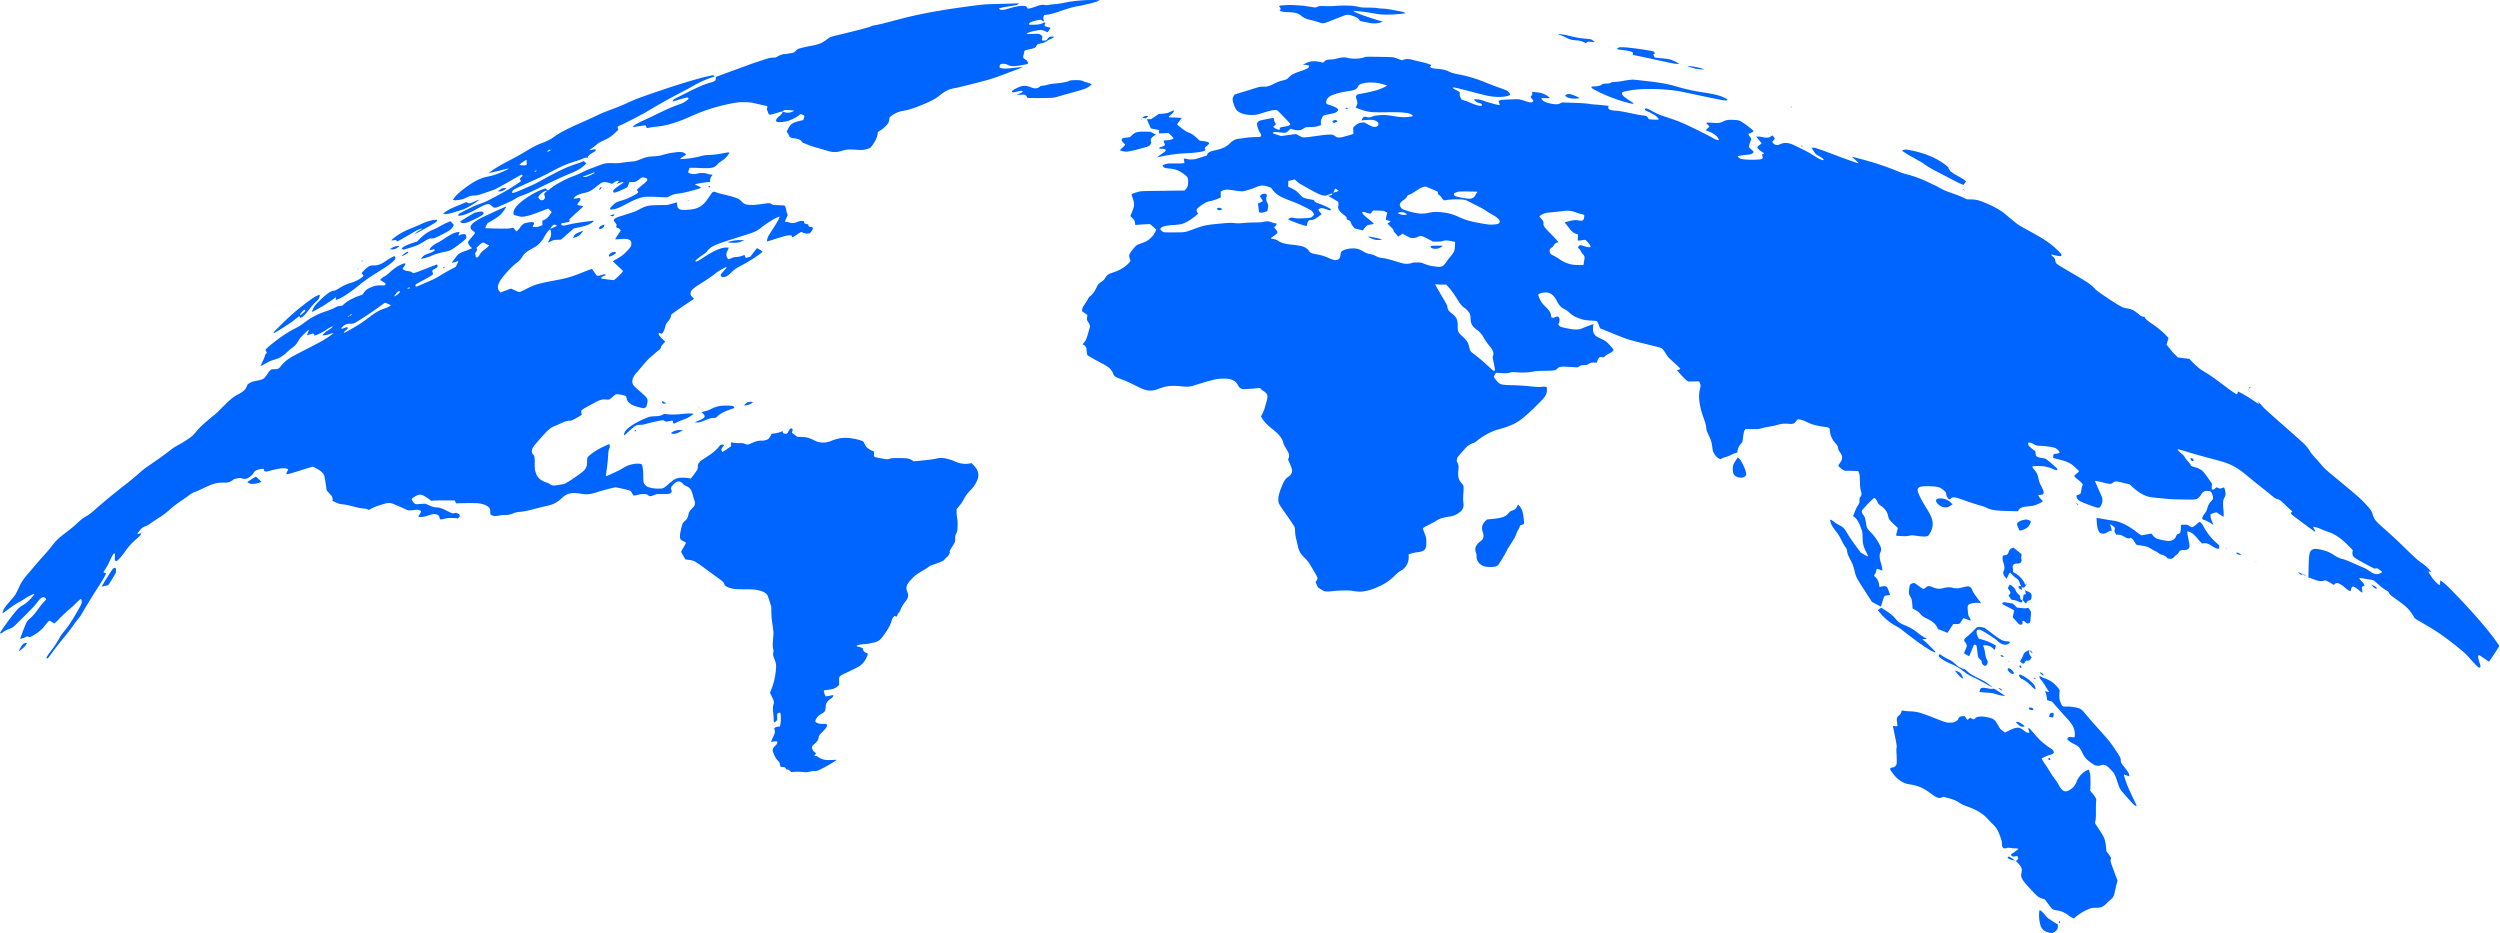
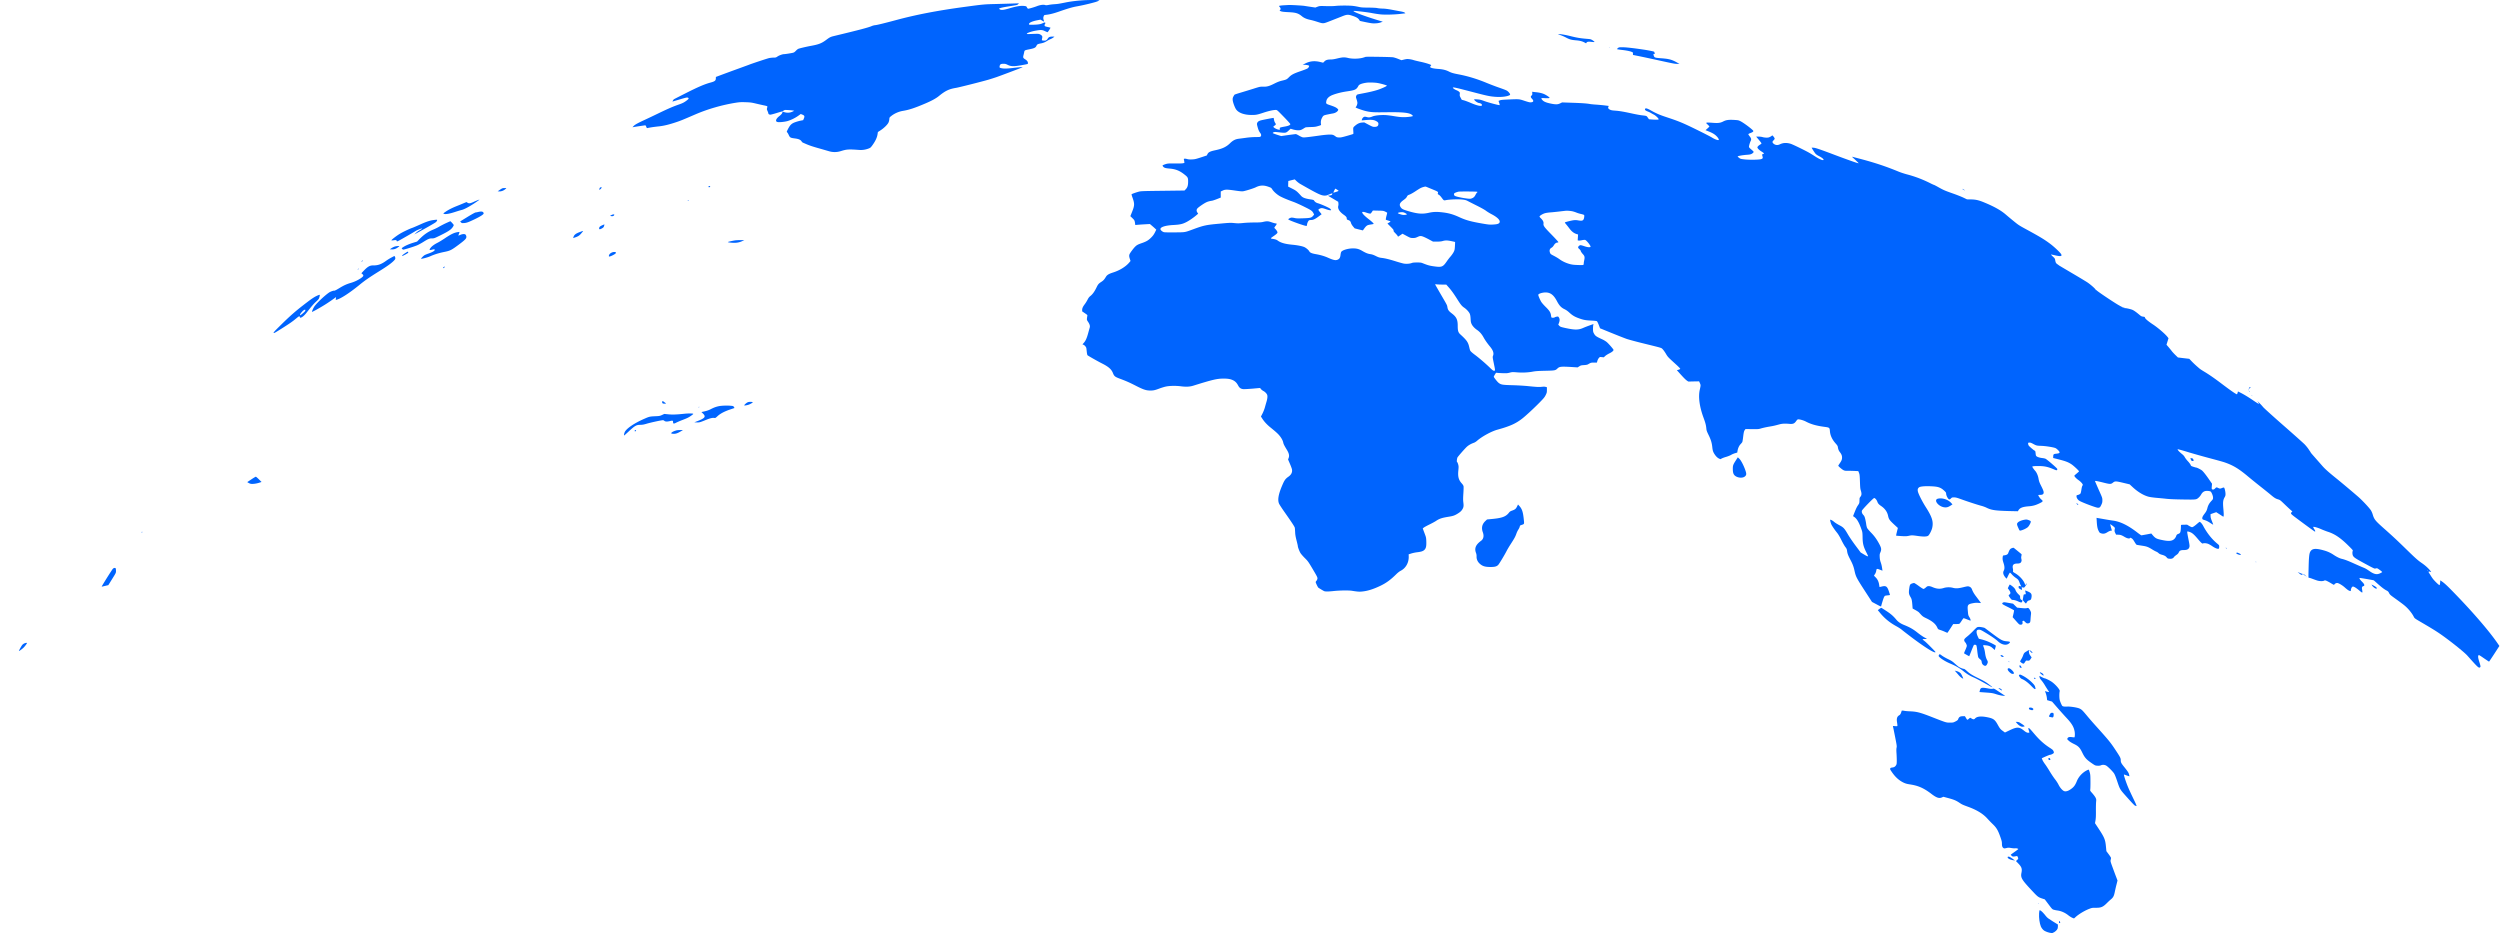
<svg xmlns="http://www.w3.org/2000/svg" width="1613" height="602" fill="none">
  <path d="M698.918.177c-4.268.283-8.071.748-11.206 1.375-4.308.87-5.198 1.012-6.998 1.133-1.861.121-2.731.222-4.49.546-.991.182-1.436.182-2.043-.02-1.032-.344-3.156-.02-5.38.85-1.76.667-4.855 1.556-5.421 1.556-.202 0-.526-.323-.769-.788-.364-.749-.465-.81-1.537-.95-2.488-.304-5.036.1-10.194 1.617-3.155.93-4.733 1.113-5.643.647-.364-.202-.627-.445-.567-.586.102-.344 2.63-.91 7.383-1.638 4.045-.627 4.349-.688 4.854-1.214l.546-.566-3.741.121c-2.063.081-7.019.223-11.024.324-7.625.182-8.009.202-20.125 1.84-17.314 2.326-31.392 5.016-44.195 8.474-7.524 2.023-12.621 3.277-13.653 3.338-.607.04-1.618.303-2.225.566-2.204.97-7.888 2.467-24.372 6.431-2.246.546-2.772.81-5.017 2.488-3.013 2.245-4.854 2.953-9.85 3.863-2.872.526-7.12 1.517-8.192 1.921-.303.122-1.011.688-1.577 1.295-.89.91-1.234 1.112-2.165 1.314-1.496.324-4.834.83-5.481.83-.951 0-3.155.788-4.207 1.517-.93.647-1.153.707-2.488.707-.809 0-2.103.142-2.892.304-1.173.242-11.752 3.761-13.147 4.368-.223.081-3.54 1.295-7.383 2.69a1263.354 1263.354 0 00-10.396 3.823l-3.439 1.294-.02.93c-.02 1.436-.688 1.962-3.338 2.67-3.802 1.011-8.171 2.872-15.978 6.836-4.167 2.104-7.666 3.904-7.788 3.984a4.771 4.771 0 00-.586.83c-.384.647-.384.647 0 .546.202-.06 2.326-.688 4.692-1.396 3.5-1.031 4.39-1.233 4.835-1.072.91.304.768.749-.486 1.74-1.719 1.334-2.73 1.86-5.421 2.79-3.681 1.295-6.735 2.61-12.945 5.603-3.114 1.517-6.897 3.317-8.414 4.004-4.935 2.286-6.715 3.257-7.564 4.147l-.809.85.707-.122c1.558-.283 7.343-1.133 7.585-1.133.142 0 .405.425.607.93.344.89.384.93.991.79 1.841-.385 4.187-.729 6.897-1.012 3.358-.344 6.655-1.133 11.428-2.73 2.832-.93 4.187-1.497 12.339-5.016 8.07-3.479 17.293-6.128 26.173-7.544 2.386-.364 3.337-.425 6.27-.324 3.034.102 3.823.203 6.391.81 1.618.384 3.944.91 5.158 1.172 1.234.243 2.306.526 2.407.607.101.101.081.546-.081 1.072-.222.83-.202.991.283 2.043.283.647.526 1.335.526 1.537 0 .445.587.789 1.355.789.324 0 2.063-.465 3.864-1.012 1.8-.566 3.357-1.01 3.478-1.01.122 0 .567-.243 1.012-.527.809-.526.849-.546 3.196-.404 1.294.08 2.69.222 3.074.303l.708.162-1.193.566c-1.902.89-3.945.89-6.129-.02-.162-.08-.263.04-.263.263 0 .647-.728 1.598-2.023 2.609-2.326 1.82-2.811 3.52-1.092 3.843 1.092.202 3.965-.06 5.947-.526 2.164-.526 5.279-2.023 7.362-3.52l1.598-1.152.829.323c1.639.648 1.821 1.093 1.133 2.71l-.425.951-1.658.324c-.911.182-2.468.627-3.479.99-2.266.81-3.257 1.74-4.612 4.35-.93 1.84-.93 1.84-.546 2.204.222.202.647.89.93 1.537.83 1.82 1.113 2.002 3.763 2.346 2.629.324 3.863.83 4.571 1.901.263.384.627.748.809.83.182.08 1.112.465 2.063.89 2.387 1.03 4.51 1.738 9.102 3.013 2.164.627 4.713 1.355 5.663 1.638 2.448.748 5.057.748 7.585-.02 4.005-1.234 4.976-1.295 12.035-.79 1.982.142 3.924-.14 5.886-.869 1.213-.445 1.436-.627 2.346-1.84 2.164-2.933 3.297-5.34 3.6-7.726l.162-1.112 1.719-1.113c2.165-1.395 4.45-3.62 5.097-4.955.284-.566.526-1.517.567-2.184.081-1.173.121-1.194 1.234-2.083 2.144-1.7 4.874-2.893 7.605-3.337 3.883-.628 7.585-1.841 14.522-4.814 3.904-1.659 6.776-3.236 8.536-4.672 4.288-3.499 6.594-4.591 11.225-5.36 1.962-.323 16.384-3.964 20.733-5.238 1.335-.384 3.661-1.133 5.157-1.638 2.61-.89 16.04-5.966 16.889-6.37.547-.264-2.144-.082-6.169.424-3.499.425-5.784.485-7.22.182-1.416-.304-1.497-.385-1.315-1.416.182-1.133.789-1.476 2.548-1.476.991 0 1.497.141 2.488.627 2.326 1.193 4.045 1.213 9.911.141 3.418-.627 3.297-.586 3.297-1.213 0-.91-.566-1.659-1.82-2.447-1.315-.81-1.436-1.133-1.032-2.71.101-.385.304-1.214.425-1.841.263-1.315.202-1.274 3.843-2.002 2.73-.567 3.56-.991 4.065-2.104.425-.97.769-1.173 2.691-1.557 1.739-.324 2.69-.708 4.065-1.578.668-.424 1.74-.99 2.387-1.254.647-.262 1.456-.728 1.82-1.031l.647-.546-1.233-.02c-1.699 0-2.428.303-3.034 1.233-.729 1.173-1.295 1.457-2.61 1.355-.606-.06-1.153-.141-1.213-.202-.061-.04.02-.586.141-1.213.203-.991.203-1.194-.121-1.679-.202-.303-.769-.728-1.274-.95-.85-.385-1.173-.385-4.733-.264-3.459.142-3.823.122-3.702-.161.182-.506 2.994-1.477 5.644-1.942 3.458-.607 4.207-.566 5.987.283.829.385 1.577.708 1.699.708.222 0 2.022-2.79 1.901-2.912-.041-.04-.809-.223-1.699-.425-.89-.182-1.74-.445-1.861-.546-.364-.283-.324-.991.081-1.557.303-.445.303-.506 0-.728-.263-.203-.546-.122-1.497.343-1.395.688-2.933.93-6.27 1.012-1.982.04-2.508 0-2.589-.223-.344-.91 1.618-1.921 5.218-2.65l2.185-.424.991.607c.566.344 1.112.627 1.214.627.101 0 .06-.385-.102-.83-.384-1.051-.384-1.82-.02-2.69.263-.647.344-.687 1.578-.829 2.265-.242 4.692-.85 8.09-2.022 6.109-2.124 8.88-2.933 11.873-3.459 4.288-.748 11.853-2.609 13.249-3.256l1.193-.566-.789-.142c-1.052-.182-6.391-.141-9.688.061zm129.266 3.236c-1.436.101-2.71.263-2.831.384-.142.142-.021.384.343.769.607.627.708 1.476.243 1.86-.485.405-.364.547.668.91.647.243 2.083.385 4.591.506 4.875.223 6.412.688 8.798 2.65 1.457 1.193 3.156 1.9 5.765 2.406.667.142 2.447.627 3.944 1.113 4.329 1.375 3.742 1.416 8.94-.607 2.488-.97 5.603-2.204 6.938-2.73 3.459-1.396 4.126-1.436 6.978-.486 2.973.991 4.025 1.72 4.794 3.277 0 .04 1.82.424 4.045.89 3.56.707 4.227.788 6.027.707 1.396-.06 2.448-.242 3.378-.586l1.376-.465-4.814-1.477c-7.039-2.184-13.228-4.49-13.936-5.218-.243-.242-.223-.283.263-.283 1.557 0 8.859.89 11.509 1.416a79 79 0 005.461.83c3.034.303 9.263.14 13.208-.345l2.892-.343-.405-.405c-.283-.283-1.112-.546-2.892-.87-1.375-.263-4.025-.748-5.926-1.112-2.286-.425-4.147-.647-5.563-.667-1.173-.02-2.629-.162-3.236-.304-.748-.182-2.629-.283-5.663-.323-3.843-.02-4.855-.102-6.473-.466-1.051-.242-2.67-.525-3.6-.627-2.346-.303-8.637-.303-11.266 0-1.396.142-3.722.203-6.25.122-3.964-.101-4.066-.101-5.441.404l-1.396.526-2.953-.445a330.374 330.374 0 01-4.085-.627c-1.194-.202-8.394-.627-9.911-.566-.506 0-2.084.101-3.52.182zm178.676 19.274c1.06.364 2.69 1.092 3.64 1.598 2.21 1.173 3.38 1.497 6.38 1.74 2.5.202 4.1.626 5.68 1.516.81.465.89.465.99.122.22-.708 1.19-.91 3.22-.648 1.01.122 1.9.162 2 .061.08-.08-.41-.526-1.11-.991-1.28-.809-1.3-.83-4.11-1.052-3.86-.323-6.09-.687-9.81-1.618-3.56-.89-6.53-1.415-7.89-1.395-.89 0-.85.02 1.01.667zm37.04 8.333c-.35.283-.63.587-.63.667 0 .081 1.34.324 2.99.506 3.18.364 5.08.748 6.48 1.274.81.304.85.364.85 1.153v.83l3.7.748c2.02.404 7.68 1.618 12.58 2.69 10.33 2.265 10.7 2.325 12.44 2.325h1.31l-2.42-1.314c-2.86-1.517-4.7-1.962-9.41-2.306-3.98-.303-4.31-.404-4.73-1.537-.39-.991-.31-1.315.3-1.315.2 0 .39-.04.39-.1 0-.061-.37-.992-.51-1.255-.1-.182-3.78-.93-6.67-1.355-6.96-1.031-11.49-1.537-13.74-1.537-2.2 0-2.34.02-2.93.526zm-5.73-.182c.13.04.37.04.51 0 .12-.06.02-.101-.26-.101-.29 0-.39.04-.25.101zm-157.013 5.845c-.222.06-.768.243-1.213.384-2.63.91-7.262 1.052-10.215.324-2.326-.566-3.479-.506-7.079.364-1.638.404-3.034.627-4.005.627-2.144 0-3.196.323-4.146 1.274l-.809.809-1.922-.465c-3.62-.89-6.614-.566-9.688.99l-1.578.81 1.052.02c1.496 0 3.094.384 3.094.708 0 .546-.445 1.234-1.072 1.658-.364.243-2.285.991-4.288 1.679-4.551 1.557-6.047 2.326-7.645 3.964-1.416 1.416-1.639 1.537-4.551 2.225-1.537.364-2.812.85-4.915 1.901-3.317 1.679-4.774 2.063-7.342 1.982-1.78-.04-1.983 0-6.19 1.335-2.386.748-6.027 1.86-8.07 2.467-2.063.607-3.863 1.214-4.025 1.335-.142.142-.506.688-.789 1.254-.425.83-.485 1.214-.425 2.225.101 1.416 1.335 4.834 2.225 6.067 1.598 2.245 5.279 3.56 10.073 3.56 2.771 0 3.621-.162 7.686-1.517 3.337-1.092 6.169-1.72 7.787-1.72.87 0 .89.021 5.138 4.39 2.346 2.407 4.268 4.53 4.268 4.732 0 .688-1.335 1.234-4.066 1.679-.93.162-1.962.384-2.265.506-.506.202-.567.303-.445.829.121.566.101.607-.445.607-1.194-.02-3.702-1.335-3.702-1.922 0-.141.324-.445.708-.687.971-.567 1.052-.91.425-1.82-.324-.446-.607-1.255-.728-1.942-.101-.647-.223-1.194-.243-1.234-.121-.101-7.504 1.335-8.455 1.638-1.254.405-1.82.83-2.144 1.618-.242.587-.222.85.223 2.508.526 1.962.951 2.933 1.8 4.045.587.789.688 1.659.202 2.124-.404.404-.263.384-3.62.425-1.639.02-4.106.202-5.866.465-1.658.222-3.742.505-4.591.606-2.266.283-3.803 1.072-5.704 2.933-2.407 2.346-4.895 3.52-9.507 4.49-3.236.688-4.368 1.234-4.995 2.447l-.486.931-3.742 1.233c-3.337 1.092-3.964 1.234-5.785 1.315-1.537.061-2.346 0-3.216-.263-1.274-.364-2.224-.263-2.042.202.06.162.161.748.242 1.295l.122 1.011-.789.202c-.506.142-2.589.202-5.34.182-4.187-.061-4.632-.02-5.947.384-.768.243-1.577.567-1.779.708-.344.263-.344.304.08.85.668.849 1.517 1.112 4.228 1.335 3.883.323 6.452 1.355 9.607 3.862 2.124 1.679 2.326 2.063 2.326 4.45 0 2.528-.384 3.822-1.476 4.975l-.85.87-14.057.182c-13.329.162-14.138.202-15.595.607-1.699.465-4.247 1.375-4.49 1.618-.081.081.162 1.011.546 2.063 1.456 4.045 1.436 5.177-.303 9.465l-1.052 2.609 1.335 1.294c1.153 1.113 1.335 1.416 1.537 2.346.122.587.223 1.295.223 1.578 0 .506.04.506 1.072.404.566-.06 2.71-.222 4.753-.343l3.701-.203.85.708a75.074 75.074 0 012.063 1.8l1.214 1.113-.89 1.8c-.688 1.355-1.254 2.143-2.428 3.317-1.8 1.779-3.013 2.507-5.825 3.498-2.71.931-3.479 1.335-4.571 2.448-1.092 1.072-3.277 4.045-3.58 4.833-.303.83-.263 1.497.222 2.973l.445 1.356-.89 1.051c-2.224 2.629-6.128 5.036-10.376 6.371-2.67.85-3.863 1.557-4.571 2.73-1.092 1.821-1.618 2.387-2.953 3.277-1.841 1.213-2.144 1.557-3.236 3.802-1.194 2.488-2.488 4.268-3.823 5.319-.829.648-1.274 1.234-1.901 2.468-.466.89-1.254 2.164-1.76 2.831-1.214 1.598-1.699 2.629-1.699 3.742v.91l1.739 1.193c1.598 1.072 1.72 1.214 1.598 1.719-.06.284-.182.991-.242 1.578-.102.971-.061 1.133.728 2.285 1.072 1.618 1.355 2.67 1.052 3.742-.142.445-.607 2.103-1.032 3.681-.91 3.256-1.598 4.793-2.811 6.148l-.83.951.607.243c.85.343 1.78 1.476 1.901 2.265.041.364.182 1.476.283 2.447.102 1.011.304 1.921.466 2.063.384.384 6.695 3.964 9.162 5.198 4.43 2.224 6.27 3.842 7.262 6.37.768 1.962 1.335 2.407 4.49 3.58 4.106 1.537 6.088 2.407 10.477 4.652 4.672 2.387 6.493 2.973 9.102 2.973 2.043 0 2.892-.182 5.926-1.315 1.315-.485 3.135-1.051 4.025-1.233 2.549-.546 6.392-.607 9.709-.202 3.459.444 5.825.323 8.091-.385 12.5-3.903 15.352-4.571 19.538-4.571 2.731 0 4.45.284 5.947.991 1.517.708 2.569 1.76 3.459 3.479.809 1.517 1.679 2.144 3.256 2.326.526.061 3.196-.081 5.927-.303l4.955-.445.587.728c.323.404 1.011.95 1.537 1.213 1.011.506 2.124 1.638 2.447 2.468.324.869.202 2.366-.404 4.429a194.8 194.8 0 00-1.113 3.903c-.303 1.052-.971 2.751-1.517 3.803l-.971 1.881.951 1.476c1.153 1.8 3.034 3.843 5.057 5.461 3.64 2.953 4.996 4.166 6.088 5.541 1.274 1.598 2.083 3.155 2.306 4.409.161.83.728 1.982 2.245 4.45 1.496 2.447 1.82 3.944 1.173 5.541l-.324.809 1.133 2.65c.627 1.436 1.234 3.054 1.355 3.58.425 1.901-.324 3.539-2.184 4.854-2.144 1.517-2.69 2.326-4.39 6.411-2.204 5.319-2.73 8.798-1.699 11.083.284.607 1.78 2.933 3.338 5.137 5.077 7.221 6.715 9.729 6.816 10.436.061.364.142 1.618.202 2.791.061 1.578.304 2.933.911 5.34.465 1.78.829 3.398.829 3.6 0 .748 1.031 3.438 1.739 4.571.405.627 1.639 2.063 2.771 3.175 1.942 1.921 2.225 2.285 4.855 6.715 3.357 5.663 3.499 5.946 3.195 6.937-.121.404-.404.91-.627 1.112-.222.202-.404.566-.404.789 0 .384 1.214 2.973 1.638 3.479.142.182 2.65 1.719 3.681 2.245.708.384 2.61.384 5.907.04 4.065-.445 9.911-.546 12.135-.202 3.823.607 4.774.667 6.857.445 3.54-.385 7.1-1.537 11.651-3.722 3.742-1.82 6.492-3.842 10.133-7.442.971-.951 2.023-1.78 2.933-2.245 3.277-1.719 5.239-5.32 5.077-9.344l-.041-1.214 1.72-.546c.95-.303 2.589-.647 3.64-.768 2.872-.344 4.005-.728 4.895-1.659.971-1.011 1.234-2.326 1.133-5.42-.061-1.881-.182-2.629-.607-3.762-.283-.789-.789-2.124-1.112-2.993l-.567-1.558.607-.505c.344-.283 1.982-1.193 3.681-2.023 1.699-.829 3.601-1.86 4.248-2.305 2.083-1.416 3.802-2.003 7.787-2.65 3.014-.465 3.985-.768 5.684-1.759 1.84-1.072 2.75-1.841 3.418-2.872.91-1.456 1.052-2.225.768-4.531-.202-1.577-.202-2.811 0-5.885.142-2.144.203-4.227.122-4.652-.101-.485-.486-1.132-1.173-1.881-2.023-2.245-2.589-4.368-2.185-8.353.223-2.305.203-2.69-.101-3.863-.202-.707-.506-1.395-.667-1.537-.243-.202-.263-.505-.162-1.395.06-.627.243-1.335.364-1.578.384-.708 4.672-5.602 5.987-6.836 1.193-1.092 2.71-1.962 4.692-2.669.506-.182 1.396-.729 1.962-1.254 3.237-2.812 9.244-6.088 13.208-7.18 8.212-2.265 11.974-3.985 16.283-7.423 2.467-1.982 7.16-6.35 10.639-9.87 2.912-2.973 3.458-3.62 4.146-5.015.728-1.477.789-1.74.789-3.337v-1.72l-.809-.222c-.566-.182-1.295-.182-2.427-.061-1.821.223-3.499.122-9.203-.465-2.185-.222-6.614-.485-9.911-.566-6.614-.182-7.342-.324-8.961-1.659-.768-.627-2.973-3.458-2.973-3.802 0-.101.324-.748.748-1.436.607-1.052.81-1.213 1.153-1.112.243.06 1.841.182 3.56.242 2.792.102 3.317.061 4.834-.323 1.598-.425 1.841-.425 4.652-.202 3.54.283 7.181.121 10.235-.466 1.76-.323 3.418-.444 7.989-.546 6.367-.141 6.577-.182 7.947-1.496 1.3-1.234 2.27-1.335 9.14-.931l3.85.243 1.07-.688c.97-.606 1.29-.687 3.03-.788 1.4-.081 2.17-.243 2.63-.526 1.86-1.072 1.92-1.092 3.83-1.092h1.86l.32-1.113c.16-.606.61-1.436.95-1.84.63-.708.63-.708 1.9-.587l1.26.142.91-.829c.48-.465 1.72-1.234 2.71-1.719 1.7-.83 2.69-1.659 2.69-2.245 0-.405-3.2-4.086-4.41-5.077-.63-.526-1.92-1.314-2.87-1.739-4.09-1.881-4.54-2.205-5.51-4.065-.36-.688-.44-1.194-.46-2.569 0-.951.08-2.063.16-2.467l.16-.769-2.49.89c-1.37.485-3.23 1.213-4.14 1.618-3.12 1.375-5.4 1.375-11.57.04-2.87-.647-3.16-.748-3.82-1.395l-.69-.708.44-1.173c.57-1.497.55-2.528-.02-3.438-.42-.708-.48-.728-1.33-.607-.49.061-1.09.263-1.34.425-.44.323-1.7.404-2.08.141-.12-.081-.28-.627-.34-1.213-.23-1.982-.955-3.155-3.443-5.603-1.274-1.253-2.568-2.73-2.933-3.377-.788-1.335-1.86-3.883-1.86-4.409 0-.85 3.317-1.78 5.501-1.537 2.715.283 4.595 1.881 6.535 5.562 1.52 2.872 2.73 4.166 4.87 5.197 1.03.486 2.09 1.234 3.12 2.185 1.92 1.759 3.29 2.609 5.72 3.519 3.18 1.193 4.61 1.476 8.23 1.638 1.84.081 3.52.243 3.77.384.26.142.72.991 1.27 2.407l.85 2.205 1.66.667c6.86 2.832 13.35 5.42 15.53 6.189 1.42.485 6.29 1.8 10.84 2.912 12.56 3.095 11.45 2.771 12.46 3.843.49.506 1.38 1.8 2.01 2.852 1.19 2.022 1.31 2.144 6.39 6.755 1.68 1.517 2.87 2.75 2.83 2.912-.04.182-.51.445-1.11.607l-1.06.283 1.46 1.638c2.75 3.075 4.09 4.43 5 5.077l.91.627 3.5-.081 3.48-.061.52 1.173c.57 1.295.57 1.315-.1 4.328-1.01 4.632-.18 10.821 2.41 17.899 1.21 3.277 1.62 4.814 1.82 6.877.12 1.436.3 1.941 1.47 4.348 1.46 2.953 2.07 4.915 2.39 7.847.24 2.225.53 3.095 1.46 4.531.95 1.456 1.9 2.366 2.91 2.831l.85.385.99-.506c.55-.283 1.84-.748 2.89-1.031 1.03-.304 2.39-.85 3.02-1.214.6-.384 1.76-.87 2.54-1.092l1.44-.425.14-.869c.29-1.841.95-3.358 1.92-4.45.55-.566 1.08-1.234 1.2-1.456.1-.223.36-1.638.52-3.135.39-3.216.59-4.005 1.16-4.733l.4-.526 4.19.061c4.06.041 4.25.02 6-.505 1.02-.304 3.2-.789 4.86-1.072 2.95-.486 3.58-.627 6.77-1.497 1.76-.485 3.56-.587 6.3-.344 2.52.223 3.39-.121 4.55-1.78.54-.748.93-1.112 1.23-1.132 1.25-.02 3.52.647 5.12 1.476 3.17 1.679 6.73 2.69 11.81 3.358 3.36.444 3.44.505 3.62 2.75.2 2.811 1.46 5.481 3.72 8.009.91 1.011 1.3 1.598 1.38 2.144.24 1.598.56 2.427 1.33 3.418 1.03 1.335 1.4 2.265 1.4 3.519s-.33 2.083-1.52 3.762c-.5.728-.91 1.396-.91 1.476 0 .364 2.49 2.488 3.38 2.893.77.364 1.31.445 2.59.404.89-.02 2.81.02 4.27.081l2.67.121.46 1.133c.4 1.031.47 1.658.61 5.602.12 3.701.2 4.672.56 5.764.61 1.922.57 2.994-.18 3.944-.34.425-.61.91-.63 1.092 0 .182-.04.951-.06 1.74-.04 1.314-.1 1.517-.97 2.791-.83 1.213-1.27 2.184-2.79 6.027l-.38.95.91.627c1.72 1.254 3.09 3.722 4.73 8.515.38 1.112.47 1.82.51 4.551.06 4.125.56 6.067 2.65 10.132.48.971.89 1.841.89 1.922 0 .404-.77.121-2.69-1.052l-2.07-1.234-3.23-4.328c-1.82-2.427-4.01-5.622-4.98-7.301-2.33-4.005-2.87-4.591-5.64-6.027-1.24-.647-2.69-1.578-3.24-2.063-.93-.829-2.37-1.618-2.57-1.396-.2.203.43 2.488.91 3.358.89 1.537 2.09 3.256 3.4 4.894.87 1.052 1.78 2.589 2.91 4.854.89 1.82 2.05 3.843 2.57 4.49.79 1.032.93 1.375 1.09 2.548.21 1.659.67 2.872 2.19 5.764 1.41 2.67 2.06 4.41 2.63 7.079.85 3.843 1.23 4.571 7.46 14.158l3.8 5.865 2.94 1.557c2.4 1.295 2.93 1.497 2.97 1.214.18-.951 1.32-4.672 1.7-5.542.22-.546.57-1.072.75-1.173.18-.081.99-.243 1.8-.303.81-.081 1.45-.203 1.45-.284 0-.06-.32-1.092-.72-2.285-1.1-3.317-1.91-3.822-4.78-3.074-.66.162-1.23.283-1.25.243-.04-.041-.14-.708-.26-1.517-.31-1.962-1.06-3.499-2.29-4.713-.55-.546-1.01-1.031-1.01-1.092 0-.061.28-.505.61-.971.38-.566.68-1.314.82-2.143.27-1.497.31-1.497 2.49-.668l1.54.587-.12-.83c-.3-2.224-.55-3.256-1.03-4.611-.37-1.052-.57-2.043-.63-3.317-.08-1.658-.04-1.962.47-3.135.74-1.779.62-2.69-.69-5.197-1.64-3.095-3.2-5.279-5.44-7.544-1.14-1.173-2.25-2.488-2.47-2.933-.2-.445-.49-1.537-.59-2.447-.12-.91-.4-2.427-.64-3.378-.35-1.415-.57-1.901-1.22-2.588-.81-.87-1.13-1.821-.91-2.711.18-.748 7.38-8.191 7.91-8.191.59 0 1.58 1.133 2 2.265.49 1.315.93 1.821 2.67 3.014 2.33 1.618 3.78 3.701 4.31 6.189.49 2.326.87 2.852 5.04 6.674l1.27 1.173-.61 2.427c-.32 1.335-.56 2.468-.5 2.528.06.041 1.52.182 3.26.283 2.66.162 3.37.142 4.79-.141 2.08-.445 2.3-.425 5.93.081 3.6.505 5.86.465 6.69-.162.77-.566 2.18-3.337 2.57-4.955.93-4.065.02-7.039-4.11-13.51-2.28-3.56-4.81-8.576-5.11-10.133-.27-1.315-.04-2.002.82-2.65.77-.566 3.61-.829 7.49-.667 4.75.182 6.37.708 8.68 2.852.91.829 1.23 1.274 1.23 1.678 0 .89.42 2.084 1.03 2.994.81 1.173 1.19 1.233 2.06.364.67-.668.79-.708 2.03-.708 1.11 0 1.86.202 4.73 1.234 4.27 1.557 10.76 3.66 12.99 4.227.93.242 2.3.748 3.07 1.112 3.24 1.638 5.7 2.002 14.79 2.245l5.58.121.5-.768c.89-1.436 2.73-2.124 6.31-2.407 2.8-.202 4.51-.668 6.94-1.82 2.63-1.275 2.75-1.477 1.36-2.63-.75-.606-1.92-2.346-1.92-2.831 0-.061.5-.101 1.11-.101 1.35 0 2.06-.304 2.28-.991.27-.789-.04-1.82-1.35-4.429-1.34-2.67-1.52-3.135-1.94-5.401-.35-1.82-1.2-3.701-2.11-4.712-.75-.809-1.84-2.366-1.84-2.629 0-.324 1.13-.445 3.93-.445 3.82 0 6.06.465 9.81 2.063 1.65.708 1.92.768 2.18.505.2-.182.26-.465.16-.728-.16-.566-6.71-6.209-7.62-6.573-.39-.162-1.28-.344-1.99-.424-1.59-.162-3.05-.607-3.72-1.133-.4-.324-.5-.627-.62-1.921-.13-1.295-.23-1.558-.59-1.699-.55-.223-3.32-2.569-3.82-3.257-.21-.283-.39-.829-.41-1.213-.04-.667-.02-.688.77-.748.65-.041 1.15.121 2.47.829 2.1 1.132 2.28 1.173 5.3 1.274 2.73.081 7.93.91 9.12 1.456.91.425 2.63 2.164 2.63 2.67 0 .546-.53.768-2.1.93-1.74.182-1.95.344-2.01 1.679l-.04 1.092 3.74.951c4.43 1.132 5.97 1.739 8.05 3.094 1.4.91 4.9 4.187 4.9 4.571 0 .101-.69.728-1.52 1.416-.83.687-1.51 1.314-1.51 1.415 0 .486 1.39 1.942 2.71 2.832 1.37.95 2.75 2.447 2.75 3.054 0 .121-.14.425-.33.708-.16.263-.42 1.335-.56 2.386-.16 1.032-.39 2.083-.51 2.326-.26.506-1.03.93-1.98 1.153-.61.121-.67.202-.67.89 0 .91.83 2.184 1.86 2.811 1.78 1.112 10.78 4.49 11.92 4.49 1.19 0 1.45-.222 2.22-1.861.59-1.274.69-1.678.69-2.993-.02-1.497-.04-1.598-2.39-6.816-1.29-2.912-2.36-5.4-2.36-5.501 0-.283 1.41-.04 5.23.91 4.49 1.133 5.02 1.133 6.33.081 1.34-1.072 1.78-1.052 6.8.142l3.99.95 1.76 1.638c3.45 3.236 7.26 5.542 10.57 6.371.89.223 3.22.546 5.16.708 1.94.162 4.86.445 6.47.627 1.9.202 5.63.364 10.62.425 8.58.121 8.36.141 9.97-1.254.49-.425 1.16-1.254 1.5-1.841.73-1.334 1.54-2.022 2.65-2.325 1.09-.284 3.24-.061 3.66.384.67.768 1.44 2.771 1.44 3.802 0 .971-.06 1.092-1.11 2.225-1.34 1.456-2.09 2.771-2.53 4.53-.41 1.578-.73 2.205-1.82 3.641-1.16 1.496-1.56 2.346-1.48 3.074.06.566.16.647 1.64 1.112 1.09.344 2.18.89 3.5 1.78 1.05.708 1.9 1.193 1.9 1.072s-.39-1.133-.83-2.265c-.63-1.537-.85-2.346-.87-3.256l-.02-1.214 1.84-.647 1.84-.627 2.31 1.476 2.3 1.497.16-.647c.13-.405.04-2.043-.16-4.308-.4-4.328-.26-5.764.75-7.564.53-.91.63-1.315.61-2.245-.02-1.578-.61-3.964-.99-4.106-.17-.06-.71.061-1.22.283-1.15.506-1.49.506-2.48 0-1.08-.546-1.24-.526-2.03.304-.44.445-.87.708-1.19.708-.99 0-1.09-.203-.93-2.063l.14-1.699-1.66-2.407c-2.32-3.378-4.08-5.582-4.93-6.229-.77-.587-3.1-1.76-3.5-1.76-.14 0-.97-.222-1.86-.505-1.5-.486-1.62-.567-1.84-1.234-.15-.384-.91-1.436-1.72-2.306-.83-.87-1.72-2.043-2.01-2.589-.3-.586-.93-1.375-1.47-1.8-1.78-1.456-2.73-2.366-3.02-2.952-.28-.547-.28-.567.06-.466.21.061.91.243 1.58.405.67.162 3.44.991 6.17 1.82 2.73.809 7.73 2.225 11.13 3.135 9.74 2.609 10.43 2.811 12.5 3.58 4.65 1.739 8.17 3.923 13.49 8.373 1.9 1.598 5.58 4.571 8.19 6.634 2.61 2.063 5.52 4.388 6.47 5.197 2.61 2.205 3.38 2.69 4.92 3.156 1.35.404 1.53.546 3.96 2.871 1.4 1.356 3.2 3.034 3.96 3.722l1.42 1.234-.44.445c-.85.788-.65 1.112 2.14 3.215 4.69 3.54 12.6 9.324 12.78 9.324.45 0 .33-.485-.42-1.658-.45-.708-.71-1.315-.59-1.356.55-.182 2.91.506 5.04 1.436 1.27.567 3.27 1.335 4.43 1.72 4.41 1.415 8.13 3.943 13.14 8.878 2.8 2.751 3.08 3.115 2.88 3.479-.33.607-.27 2.204.1 2.993.56 1.173 1.66 1.901 7.93 5.299 5.7 3.074 6.08 3.256 6.65 3.034.32-.121.83-.162 1.11-.101.51.141 3.18 2.123 3.2 2.407 0 .06-.57.404-1.25.748-2.11 1.052-3.87.728-6.76-1.254-2.25-1.557-2.85-1.881-4.63-2.589-.89-.364-3.28-1.416-5.32-2.326-3.86-1.759-6.25-2.69-8.13-3.114-1.42-.324-3.28-1.254-5.42-2.69-1.95-1.295-3.91-2.164-6.56-2.872-5.13-1.396-7.3-1.092-8.41 1.132-.63 1.254-.85 3.782-1.01 10.942-.12 5.299-.12 5.805.18 5.724.18-.061 1.17.222 2.22.627 1.06.404 2.45.91 3.12 1.112 1.52.485 3.66.546 4.47.121.53-.283.67-.263 1.5.041.5.202 1.76.87 2.79 1.496 1.03.627 1.98 1.153 2.08 1.153.1 0 .24-.141.32-.303.15-.405 1.12-.91 1.74-.91.87 0 3.24 1.375 4.88 2.831 1.78 1.578 2.57 2.124 3.42 2.326.46.122.54.081.54-.303 0-.87.49-2.063.95-2.367.43-.283.55-.262 1.54.223.57.283 1.92 1.254 2.97 2.144 2.17 1.82 2.25 1.8 1.82-.546-.18-1.113-.18-1.396.11-1.8.16-.263.48-.486.72-.486.23 0 .45-.141.51-.303.24-.607-.14-1.274-1.42-2.569-1.47-1.456-1.98-2.386-1.35-2.386.54 0 8.76 1.416 8.96 1.537.1.061 1.23 1.072 2.55 2.245 2.63 2.346 4.29 3.6 5.8 4.368.81.425 1.09.708 1.52 1.578.46.991.79 1.294 4.19 3.721 2.02 1.436 4.47 3.257 5.44 4.045 2.61 2.084 5.09 5.097 6.37 7.645.46.91.69 1.072 4.53 3.317 5.97 3.479 9.44 5.603 11.93 7.301 5.95 4.045 15.98 12.014 18.02 14.32 6.82 7.665 7.33 8.13 8.16 7.624.52-.343.48-.728-.37-3.377-.85-2.609-1.01-3.843-.56-4.429.22-.304.56-.122 3.45 1.881 1.78 1.213 3.28 2.224 3.34 2.224.06 0 1.6-2.285 3.4-5.056l3.28-5.076-1.14-1.659c-5.07-7.443-15.29-19.375-26.8-31.288-5.28-5.481-7.14-7.24-8.98-8.555-1.21-.87-1.33-.91-1.27-.303.08.687-.24 2.589-.43 2.589-.4 0-2.69-2.165-4.16-3.944-.39-.486-1.14-1.598-1.68-2.488-.55-.91-1.01-1.598-1.05-1.557-.04.04-.1-.162-.1-.445-.05-.526-.11-.526 1.33-.122.43.122.34-.04-.59-1.132-1.39-1.618-3.13-3.155-5.07-4.49-2.57-1.76-4.09-3.095-9.59-8.454-6.31-6.169-9.06-8.737-14.99-13.996-5.58-4.955-6.27-5.804-7.2-8.959-.24-.87-.79-2.104-1.19-2.731-.97-1.496-5.18-6.027-7.73-8.312-2-1.8-11.29-9.627-14.42-12.135-5.1-4.106-7.46-6.209-9.2-8.211-1.05-1.214-3.02-3.439-4.35-4.956-2.71-3.074-3.14-3.579-3.14-3.741 0-.041-.08-.202-.2-.344-.1-.142-.65-.93-1.21-1.78-.55-.849-1.7-2.245-2.57-3.135-.87-.869-7-6.35-13.61-12.135-7.04-6.168-12.46-11.083-13.09-11.831-.57-.708-1.7-1.942-2.49-2.71-1.29-1.254-1.39-1.315-.83-.526.35.485.63.971.63 1.072 0 .283-1.11-.364-3.74-2.164-2.94-2.003-5.89-3.803-8.15-4.935l-1.66-.829-.24.91c-.15.505-.33.91-.41.91-.57 0-3.64-2.104-9.51-6.533-5.11-3.863-8.31-6.087-11.85-8.211-1.15-.688-2.32-1.456-2.61-1.699-1.9-1.578-3.82-3.337-5.2-4.773l-1.59-1.659-3.66-.424-3.67-.445-1.55-1.497c-.85-.829-1.95-2.002-2.43-2.629a175.1 175.1 0 00-2.14-2.609l-1.28-1.476.65-2.104.65-2.103-.67-.85c-1.58-2.002-6.13-5.905-9.29-7.989-3.25-2.143-5.27-3.883-5.27-4.55 0-.304-.21-.405-1.14-.526-.97-.121-1.31-.283-2.36-1.173-2.45-2.043-3.81-2.973-4.88-3.357-1.6-.546-4.12-1.072-4.49-.931-.16.061-.26.041-.2-.06.14-.223-.83-.486-1.13-.304-.15.101-.17.041-.06-.121.12-.202.08-.243-.19-.142-.22.101-.3.061-.2-.101.1-.162.04-.182-.2-.101-.18.081-.28.061-.22-.04.1-.182-.65-.546-.95-.466-.11.021-.17-.06-.17-.161 0-.122-.08-.203-.18-.203-.6 0-14.04-8.919-14.78-9.809-.15-.162-.35-.242-.47-.162-.1.061-.14.041-.08-.08.22-.364-3.26-3.479-5.56-4.996-1.26-.809-5.79-3.539-10.07-6.047-4.29-2.528-7.87-4.652-7.99-4.733-.11-.101-.63-.485-1.18-.869-.97-.688-1.11-.992-1.45-2.933-.1-.647-.39-1.032-1.44-1.982-.73-.668-1.27-1.254-1.21-1.295.06-.06 1.07.122 2.28.405 3.89.93 5 .768 4.31-.607-.53-1.011-4.49-4.773-7.06-6.694-3.84-2.872-6.61-4.551-15.69-9.486-3.18-1.719-4.43-2.467-5.67-3.398-1.23-.93-5.2-4.186-7.28-5.986-3.17-2.751-7.52-5.198-14.06-7.888-3.39-1.416-5.42-1.881-8.39-1.921l-2.63-.041-2.33-1.112c-1.27-.607-4.18-1.76-6.47-2.569-5.32-1.86-6.27-2.265-9.59-4.125-1.49-.85-2.83-1.538-2.95-1.538-.12 0-1.19-.485-2.39-1.092-5.01-2.508-9.83-4.328-15-5.683-1.62-.425-4.03-1.213-5.36-1.759-8.82-3.621-15.8-5.926-26.7-8.758-1.56-.404-3.02-.789-3.24-.849-.22-.061.1.323.71.869.61.526 1.66 1.517 2.31 2.164l1.19 1.173-.77-.141c-.83-.142-8.78-2.993-14.97-5.34-8.59-3.256-11.93-4.408-13.29-4.55-.77-.06-1.37-.081-1.37-.02 0 .222 1.68 2.872 2.36 3.721.49.587 1.22 1.112 2.29 1.659 1.7.849 3.03 1.88 3.03 2.346 0 .788-2.4-.122-5.34-2.023a94.147 94.147 0 00-3.96-2.447c-2.77-1.578-10.5-5.34-11.87-5.764-2.63-.81-4.92-.708-7 .323-1.56.769-3.14.546-4.29-.606-.69-.688-.63-1.214.2-1.962.41-.384.71-.85.71-1.112 0-.587-1.54-2.407-1.7-2.003-.06.162-.58.526-1.17.83-.89.465-1.32.566-2.49.545-.77-.02-1.86-.161-2.43-.343-.56-.182-1.72-.324-2.59-.324h-1.57l1.74 2.063c.95 1.133 1.72 2.164 1.72 2.306 0 .141-.35.445-.75.707-1.16.688-1.88 1.416-1.88 1.902 0 .586 1.21 1.78 2.87 2.79 1.35.85 1.74 1.356.99 1.356-.69 0-.93.526-.65 1.375.43 1.274.27 1.699-.79 2.023-1.35.445-7.58.546-10.74.182-2.36-.263-2.61-.324-3.48-.971-.5-.384-.93-.789-.95-.91 0-.324 3.18-.89 5.97-1.092 2.25-.142 2.91-.365 3.9-1.194.25-.222.45-.526.45-.687 0-.162-.69-.85-1.52-1.537-.97-.81-1.51-1.416-1.51-1.68 0-.667.6-2.81 1.03-3.64.6-1.173.5-1.78-.53-3.114-.5-.627-.91-1.274-.91-1.416 0-.142.53-.445 1.17-.688 1.5-.566 2.07-.93 2.07-1.375 0-.607-5.75-4.995-8.19-6.27-1.34-.687-1.56-.728-4.15-.89-3.56-.202-5.2.02-7.02.951-1.96 1.032-3.32 1.193-7.18.89-2.06-.162-3.32-.182-3.6-.06-.43.181-.38.242.69 1.253.62.587 1.13 1.133 1.11 1.214 0 .08-.59.647-1.25 1.254l-1.26 1.112 1.92.768c2.61 1.052 3.97 1.861 5.18 3.095 1.01 1.011 1.68 2.184 1.42 2.447-.35.364-2.45-.384-4.23-1.476-1.96-1.214-13.63-7.018-17.94-8.92-3.38-1.496-5.91-2.447-11.23-4.206-4.67-1.537-6.85-2.468-10.51-4.53-2.43-1.356-3.4-1.578-3.65-.81-.18.587.31 1.012 1.83 1.598.66.263 1.53.668 1.92.91.38.243 1.27.749 1.98 1.113 1.25.667 3.07 2.427 3.07 2.973 0 .303-1.45.344-4.41.141l-1.84-.141-.77-1.072c-.84-1.194-.62-1.113-3.9-1.497-1.05-.121-3.6-.586-5.66-1.031-6.03-1.315-8.74-1.78-11.39-1.962-2.02-.142-2.69-.263-3.5-.668-1.07-.525-1.35-1.152-.89-2.002.12-.222.14-.404.04-.404-.08 0-1.19-.142-2.47-.304-1.27-.161-3.68-.384-5.36-.505-1.65-.101-3.5-.284-4.06-.385-2-.384-5.34-.626-11.67-.829l-6.43-.222-1.28.627c-1.62.768-2.87.788-6.23.08-2.871-.606-4.327-1.233-5.197-2.224-1.112-1.254-.95-1.375 1.558-1.234 2.144.121 3.074.04 3.074-.263 0-.263-1.8-1.517-3.135-2.184-1.315-.647-3.256-1.153-5.36-1.355a36.261 36.261 0 01-2.023-.223l-.707-.1.06.97c.061.83 0 1.052-.445 1.456-.728.668-.667 1.092.283 2.124 1.254 1.355 1.032 2.103-.667 2.285-.708.081-1.558-.121-4.106-.95-3.661-1.214-3.358-1.194-10.801-.87-3.358.142-4.531.263-5.178.546l-.849.344.424 1.294c.243.728.364 1.355.304 1.416-.223.222-6.715-1.476-9.669-2.528-2.568-.93-3.195-1.072-4.935-1.173-1.901-.101-1.982-.081-1.78.283.445.85 2.367 2.083 3.237 2.103.161 0 .586.142.97.324.546.263.688.445.688.91 0 .546-.061.587-.748.587-1.355 0-3.338-.607-6.432-1.922-1.679-.708-3.661-1.456-4.43-1.658l-1.375-.364-.688-1.295c-.607-1.132-.667-1.415-.566-2.325.101-.951.081-1.072-.466-1.578-.303-.283-1.031-.708-1.597-.93-1.234-.465-2.549-1.416-2.387-1.7.222-.363 1.76-.02 11.306 2.468 10.862 2.852 12.258 3.135 15.817 3.438 4.046.344 8.132-.141 9.709-1.173.364-.242-.263-1.334-1.254-2.224-.87-.769-1.234-.91-7.079-2.973-1.78-.627-4.733-1.78-6.574-2.529-6.229-2.588-12.156-4.408-18.204-5.561-3.499-.668-4.611-.991-6.29-1.84-2.002-.992-3.985-1.477-7.059-1.68-2.771-.202-4.814-.667-4.996-1.172-.061-.162.02-.425.182-.627.162-.183.364-.445.445-.587.182-.324-3.58-1.537-7.16-2.285-1.618-.344-3.479-.79-4.146-1.012-1.457-.485-3.581-.788-4.551-.667-.385.04-1.295.222-2.023.404l-1.315.324-2.063-.83c-1.133-.464-2.629-.93-3.337-1.05-1.335-.223-16.95-.466-17.658-.284zm7.686 16.867c2.387.446 5.967 1.477 5.967 1.72 0 .343-3.519 1.941-5.967 2.73-2.528.789-5.117 1.416-9.405 2.225-4.227.809-3.924.687-4.329 1.577-.343.749-.343.81.162 2.306.283.85.526 1.88.526 2.285 0 .79-.445 2.023-.93 2.549-.283.323-.283.364.101.566 1.011.546 4.166 1.638 6.108 2.124 3.297.809 5.158.91 13.552.788 10.619-.141 14.785.304 16.424 1.76.364.303.586.627.526.688-.324.323-3.52.728-5.785.728-1.881 0-3.418-.162-5.987-.587-1.922-.344-4.47-.667-5.704-.748-3.034-.182-6.877.202-8.495.85-1.719.707-2.508.788-3.803.404-1.254-.364-1.8-.263-2.508.505a2.95 2.95 0 00-.586 1.072l-.142.587 2.104-.182c3.721-.324 5.38-.223 6.695.364 1.436.667 1.982 1.213 1.982 1.982 0 1.436-.728 2.022-2.569 2.022-1.011 0-1.416-.161-3.843-1.436l-2.731-1.456-1.395.101c-1.679.122-3.054.769-4.632 2.164-1.214 1.072-1.173.951-.991 3.904.04.627.02 1.193-.061 1.274-.081.08-1.901.647-4.045 1.254-3.297.93-4.106 1.092-5.239 1.031-1.051-.06-1.476-.182-2.022-.586-1.538-1.173-1.962-1.294-4.228-1.274-1.173.02-3.802.263-5.865.566-7.464 1.052-10.215 1.375-11.044 1.234-.485-.061-1.578-.567-2.528-1.113-.91-.566-1.861-1.01-2.084-1.01-.242 0-2.467.282-4.955.626l-4.511.647-2.71-.87c-1.497-.485-2.71-.97-2.71-1.051 0-.425 1.052-.81 1.962-.708.546.06 1.982.202 3.236.344 3.034.344 3.438.243 5.016-1.234l1.295-1.213 1.476.445c1.82.546 3.823.707 4.956.404.465-.121 1.294-.546 1.86-.93.567-.364 1.214-.728 1.436-.81.223-.06 1.7-.161 3.277-.202 2.488-.06 3.176-.141 4.814-.647 1.82-.546 1.922-.606 1.82-1.072-.263-1.314-.101-2.75.445-3.842.971-1.901 1.032-1.942 3.601-2.508a129.78 129.78 0 013.64-.708c1.437-.243 2.711-.991 3.237-1.881.283-.526.263-.587-.283-1.153-.729-.748-2.023-1.375-4.915-2.326-2.569-.85-2.65-.95-2.266-2.79.324-1.578 1.76-2.913 4.025-3.783 2.448-.95 5.765-1.78 9.001-2.265 5.623-.809 6.331-1.153 7.706-3.721.445-.83 2.326-1.517 5.198-1.922 1.517-.222 5.441-.1 7.12.203zm-50.06 65.044c11.569 6.613 13.653 7.604 15.898 7.604.789 0 1.496-.121 1.921-.343.587-.304 2.751-1.113 2.953-1.113.162 0 .041.566-.202.89-.182.243-.647.405-1.436.506l-1.173.121 3.337 1.962 3.338 1.982.121.89c.081.505.04 1.274-.081 1.719-.485 1.8.728 3.762 3.56 5.784 1.497 1.072 1.901 1.578 1.901 2.427 0 .546.101.647.991.971 1.072.364 1.497.849 1.821 2.083.121.425.687 1.355 1.254 2.043l1.051 1.234 2.63.667 2.65.647.424-.566c1.902-2.65 2.225-2.872 4.673-3.236.93-.142 1.78-.303 1.84-.384.202-.203-1.052-1.436-2.973-2.913-3.054-2.346-4.693-4.146-4.329-4.712.162-.283 1.315-.121 2.711.384.607.223 1.476.465 1.921.526.789.121.83.101 1.497-.91l.708-1.032 3.337.081c3.196.061 3.419.081 4.632.648.688.323 1.254.667 1.254.768 0 .101-.222 1.112-.526 2.225-.283 1.132-.424 2.103-.344 2.204.081.081.83.344 1.639.587.809.222 1.416.505 1.355.607-.061.121-.526.445-1.032.728l-.93.546 2.043 2.043c1.679 1.698 2.002 2.123 1.921 2.507-.101.364.142.728 1.315 1.902.789.809 1.436 1.638 1.436 1.84 0 .303.283.162 1.497-.688l1.497-1.031 1.577.849c3.56 1.922 3.52 1.901 5.138 1.922 1.315 0 1.739-.101 3.014-.688 1.233-.566 1.618-.647 2.386-.546.931.121 2.893 1.011 5.886 2.649l1.699.911h2.468c1.618 0 2.832-.102 3.56-.324 1.982-.546 2.973-.546 5.623-.02 1.375.283 2.528.546 2.568.586.041.041 0 1.194-.08 2.609-.142 2.286-.223 2.67-.81 3.843-.364.728-1.233 1.982-1.941 2.811-.728.809-1.841 2.265-2.508 3.236-2.468 3.6-3.257 3.924-8.111 3.236-2.994-.404-4.005-.687-7.181-1.941-1.294-.526-1.638-.567-3.944-.567-1.941 0-2.75.081-3.438.364-1.214.466-3.479.627-5.077.344-.708-.121-2.892-.728-4.834-1.335-4.369-1.375-7.039-2.042-9.405-2.325-1.517-.183-2.165-.385-3.843-1.234-1.477-.728-2.407-1.052-3.479-1.193-1.598-.223-2.933-.749-5.057-1.983-2.265-1.334-3.661-1.719-6.129-1.719-3.094-.02-6.836 1.072-7.585 2.225-.182.263-.404 1.153-.485 1.982-.202 1.699-.647 2.508-1.719 3.014-1.416.667-2.69.424-6.513-1.275-2.346-1.031-4.834-1.739-7.727-2.244-2.548-.445-3.741-.951-4.166-1.78-.465-.89-2.063-2.245-3.257-2.791-1.416-.607-4.389-1.194-7.585-1.497-4.733-.425-7.625-1.254-9.607-2.73-.708-.526-1.639-.83-3.034-1.032-1.719-.222-1.699-.323.121-1.598 2.185-1.496 2.812-2.103 2.812-2.629 0-.465-.85-1.759-1.598-2.407-.223-.222-.425-.485-.425-.586 0-.121.364-.688.829-1.274.87-1.133.89-1.497.041-1.497-.283 0-1.477-.323-2.65-.728-2.306-.809-3.014-.829-5.704-.202-.95.222-2.467.323-5.36.323-2.225 0-5.461.142-7.18.324-2.67.263-3.54.283-5.785.061-2.508-.243-3.054-.223-9.789.404-8.314.748-9.992 1.113-16.283 3.418-6.108 2.245-5.238 2.104-12.338 2.184-3.722.041-6.573-.02-7.018-.141-.85-.223-1.942-1.072-2.185-1.679-.566-1.496 2.771-2.67 8.394-2.953 4.106-.222 5.845-.606 8.354-1.921 1.881-.971 4.551-2.831 6.391-4.409l1.113-.951-.486-.748c-.667-.95-.647-1.881.02-2.67.627-.748 3.884-3.033 5.482-3.822 1.112-.566 2.164-.87 4.005-1.153.445-.081 1.881-.546 3.175-1.072l2.387-.95v-3.924l1.153-.546c1.658-.809 2.791-.829 7.929-.081 3.64.526 4.672.607 5.542.445 1.699-.303 6.614-1.861 7.847-2.468 2.852-1.435 5.158-1.537 8.354-.384 1.658.587 1.8.688 2.427 1.679.89 1.395 2.872 3.175 4.713 4.267 1.618.931 4.773 2.286 8.859 3.762 1.335.465 4.47 1.881 6.998 3.135 4.713 2.326 5.219 2.69 6.048 4.328l.384.748-.687.83c-1.093 1.254-1.72 1.415-6.392 1.577-3.499.122-4.349.081-5.623-.202-.849-.202-1.76-.283-2.124-.202-.849.162-1.982.869-1.82 1.132.405.648 11.57 4.612 11.833 4.187.08-.121.202-.607.262-1.032.162-1.031.83-2.305 1.315-2.588.223-.102.829-.203 1.376-.203 1.294 0 2.629-.647 4.874-2.346l1.821-1.375-1.113-1.375c-1.234-1.517-1.234-1.679.02-2.265.991-.466 1.598-.405 3.843.384 1.942.687 3.358.91 3.358.526 0-.101-.243-.445-.546-.769-.607-.627-5.825-2.973-8.05-3.6-1.133-.344-1.942-.93-2.428-1.78-.141-.263-.627-.424-1.618-.586-4.045-.587-5.602-1.153-6.775-2.447-2.63-2.913-3.095-3.277-5.725-4.612l-2.568-1.294.04-1.8.061-1.82 2.083-.526 2.083-.506 1.153 1.112c.648.607 1.659 1.396 2.266 1.74zm85.315 3.519c3.964 1.658 3.944 1.638 3.58 2.73-.101.324.04.486.627.809.445.223 1.214 1.012 1.8 1.821 1.497 2.022 1.396 1.961 3.155 1.597.83-.161 3.075-.364 5.017-.424 4.49-.142 7.018.141 8.555.97.587.324 3.176 1.639 5.724 2.913 2.812 1.395 5.259 2.75 6.169 3.438.83.627 2.407 1.598 3.5 2.164 4.369 2.245 6.31 4.51 5.016 5.805-.587.586-1.679.829-4.167.95-1.901.101-2.751.02-5.967-.526-7.969-1.355-11.225-2.245-15.574-4.247-4.328-1.982-7.261-2.771-12.136-3.236-2.872-.283-4.915-.162-7.565.425-4.409.971-7.564.667-14.381-1.436-2.224-.688-3.054-1.153-3.701-2.103-1.153-1.699-.688-2.893 1.76-4.652 1.294-.931 1.84-1.456 2.204-2.164.425-.85.607-.991 1.72-1.396.687-.242 2.386-1.193 3.782-2.123 1.396-.931 2.913-1.881 3.398-2.104 1.092-.546 2.872-1.031 3.337-.91.182.061 2.043.829 4.147 1.699zm-61.468.222c.566.364 1.031.708 1.031.809 0 .182-3.216 1.275-3.378 1.133-.08-.101 1.153-2.569 1.295-2.569.02 0 .485.284 1.052.627zm90.432 1.396c.263.182.243.243-.101.526-.223.162-.668.869-1.011 1.557-.648 1.335-1.538 2.023-3.075 2.387-1.375.303-9.567-1.194-10.315-1.901-.526-.486-.607-1.194-.162-1.618.263-.284 1.578-.769 2.629-1.012.85-.202 11.732-.121 12.035.061zm61.788 12.681c.67.162 1.76.526 2.41.809.65.263 1.96.667 2.91.87.95.202 1.8.505 1.9.647.25.364.05 2.022-.32 2.75-.48.931-1.25 1.093-3.38.729-1.41-.243-2.12-.263-3.25-.102-1.2.162-4.13.89-5.38 1.335-.19.061.02.445.62 1.153.51.587 1.5 1.841 2.21 2.791 1.41 1.901 2.87 3.054 4.53 3.58l1.07.324-.12 1.88-.12 1.881.54.142c.33.081 1.26-.02 2.13-.202.87-.203 1.82-.283 2.12-.203.91.223 3.72 3.782 3.5 4.409-.2.506-1.78.405-3.74-.262-2.71-.911-2.91-.931-3.66-.324-.85.728-.81 1.294.16 2.083.49.405.85.89.93 1.274.08.344.63 1.173 1.21 1.821 1.32 1.395 1.46 2.002 1.04 4.085-.19.849-.33 1.8-.33 2.103 0 1.133-.06 1.133-3.66 1.012-2.63-.081-3.72-.203-5.28-.607-2.43-.647-4.87-1.78-6.73-3.155-.77-.567-2.39-1.537-3.56-2.144-1.97-1.011-2.19-1.173-2.49-1.921-.608-1.538-.284-2.67.99-3.358.47-.243.99-.809 1.46-1.577.72-1.173 1.51-1.74 2.48-1.74.23 0 .41-.141.41-.303 0-.182-1.98-2.346-4.41-4.834-4.794-4.894-5.361-5.683-5.159-7.139.142-1.011-.424-2.124-1.739-3.398-.465-.425-.829-.93-.829-1.112 0-.425 1.759-1.558 3.195-2.043.668-.243 2.205-.485 3.682-.607 1.4-.101 4.02-.364 5.87-.586 1.84-.223 3.66-.425 4.04-.466 1.11-.121 3.42.081 4.75.405zm-108.309 1.011c.607.324 1.133.668 1.173.809.081.304-1.537.546-2.669.405-1.052-.142-3.156-.91-3.156-1.153s1.376-.566 2.549-.587c.748-.02 1.314.122 2.103.526zm23.948 46.194h2.65l1.497 1.699c1.82 2.043 3.438 4.308 5.805 8.07 2.083 3.276 2.771 4.125 4.328 5.177 1.477 1.011 2.953 2.629 3.499 3.802.304.688.466 1.578.567 3.277.101 1.921.222 2.548.667 3.458.607 1.295 1.922 2.71 3.56 3.823 1.578 1.072 2.973 2.649 4.086 4.672 1.052 1.901 2.346 3.762 4.308 6.148 1.942 2.366 2.528 4.227 1.82 5.886-.283.687-.242.97.506 4.672 1.011 4.894 1.011 4.914.162 4.914-.526 0-.971-.323-2.771-2.083-2.569-2.488-6.655-6.007-9.183-7.908-2.083-1.537-3.095-2.447-3.418-3.054-.122-.202-.384-1.153-.587-2.063-.728-3.296-1.557-4.51-5.764-8.353-1.376-1.254-1.699-2.305-1.699-5.582 0-3.964-.83-5.683-3.864-7.989-1.941-1.476-2.528-2.305-2.791-3.984-.222-1.395-.101-1.173-4.632-8.919-1.699-2.933-3.155-5.461-3.216-5.643-.101-.263.021-.283.85-.182.526.081 2.164.142 3.62.162zm635.801 184.734c-.06.061-.18-.04-.25-.242-.12-.284-.1-.304.11-.122.14.142.2.304.14.364z" fill="#0064FE" />
-   <path d="M868.312 69.73c-.263.182-.263.223 0 .405.344.222 1.416.283 1.416.08 0-.181-.667-.666-.91-.687-.101 0-.344.101-.506.203zm-8.029 8.09c-.789.466-.809.547-.243 1.133l.425.465 1.153-.425c.627-.222 1.173-.444 1.213-.485.041-.04-.081-.303-.263-.586-.424-.627-1.355-.668-2.285-.102zm-45.711 47.367c-.344.122-.89.465-1.194.789l-.546.566.951 1.477c.526.809.91 1.598.89 1.739-.041.162-.728.566-1.537.91l-1.477.607.122 1.234c.08.687.242 1.962.384 2.851l.222 1.618.951.182c.809.162 1.214.102 2.67-.364l1.699-.566.324-1.739c.343-1.901.283-2.367-.466-3.843-.586-1.153-.748-2.609-.404-3.6.303-.91.263-1.254-.162-1.76-.364-.384-1.375-.424-2.427-.101zm-28.946 9.101c-.586.284-.505.769.182 1.153.466.263.688.263 1.699.021l1.173-.284-.647-.566c-.687-.607-1.557-.728-2.407-.324zm98.423 19.194c2.913 1.355 4.43 1.618 6.917 1.213l.911-.141-.809-.243c-3.115-.87-7.019-1.658-8.071-1.638-.546 0-.384.121 1.052.809zm39.26 5.42l-.465.364.526.526c.586.586 2.225.89 3.762.667 1.092-.141 2.831-.95 3.378-1.537.364-.404.364-.404-3.176-.404-3.155 0-3.6.04-4.025.384zM1089.89 43.054c2.63 1.011 5.26 1.597 7.57 1.719 1.76.08 2.06.06 1.74-.142-.69-.425-4.55-1.395-6.88-1.699-4.29-.586-4.25-.586-2.43.122zm-630.353 5.582c-6.998 1.193-24.17 6.411-43.284 13.166-5.482 1.942-7.727 2.832-12.237 4.955-1.881.87-5.482 2.367-7.99 3.297-7.059 2.65-7.524 2.852-11.954 4.955a476.746 476.746 0 01-9.506 4.328c-6.816 2.994-11.63 5.4-14.381 7.12-1.193.768-2.346 1.516-2.528 1.678-1.537 1.294-4.652 2.933-7.848 4.106-3.216 1.173-6.331 2.77-10.518 5.36-1.881 1.172-5.987 3.458-9.102 5.096-6.432 3.378-10.032 5.441-12.237 6.998-1.82 1.294-2.852 2.144-2.427 2.002.162-.04 2.265-.546 4.652-1.112 2.387-.567 5.057-1.214 5.906-1.416 3.236-.829 2.832-.445-1.557 1.517-3.924 1.739-6.493 2.589-9.608 3.216-2.791.546-4.429 1.112-7.241 2.487-4.551 2.225-11.994 7.868-14.259 10.821-.627.829-1.153 1.577-1.153 1.638 0 .061.303.202.687.303.466.142 1.416.081 3.176-.182 2.205-.323 2.751-.505 4.551-1.395 2.245-1.113 3.459-1.416 5.643-1.416 1.295 0 2.023-.182 6.493-1.699 2.771-.93 5.602-1.921 6.29-2.204.668-.263 4.268-2.225 7.99-4.329 9.971-5.683 9.425-5.4 9.769-5.116.445.364.384.566-.364 1.314-1.254 1.254-1.234 1.234-.769 1.982.344.546.364.748.162.991-.222.283-6.452 4.308-8.96 5.785-2.529 1.476-10.66 5.845-12.561 6.734a51.207 51.207 0 01-4.086 1.679c-1.092.384-2.771 1.011-3.721 1.416-2.529 1.052-9.871 4.732-10.397 5.238-.263.223-.465.627-.465.89 0 .465.041.465 1.072.344 2.872-.364 6.169-1.699 11.286-4.591 4.268-2.387 6.493-3.196 7.747-2.771.344.101 1.032.607 1.497 1.092.93.971 1.679 1.254 2.731 1.032.687-.142 7.625-3.135 9.951-4.308.789-.385 2.124-1.153 2.993-1.719 1.012-.627 2.407-1.275 3.843-1.76 2.731-.93 5.462-2.144 11.145-4.996a291.757 291.757 0 016.594-3.195c1.274-.587 3.964-1.841 5.967-2.771 2.002-.951 4.834-2.204 6.27-2.791 4.005-1.618 5.866-2.528 7.686-3.742 1.699-1.132 3.742-2.912 3.742-3.256 0-.101-.364-.445-.809-.748-.445-.324-.769-.647-.708-.748.061-.102-.283.04-.748.303-.486.283-2.043.87-3.5 1.335-6.452 2.042-11.61 4.429-22.592 10.517-4.45 2.467-4.511 2.508-12.298 5.905-5.219 2.286-6.736 2.771-7.181 2.326-.08-.081.021-.445.203-.849.566-1.173.89-1.355 13.956-7.2 2.791-1.234 6.654-3.095 8.596-4.146 8.738-4.652 12.197-6.209 16.99-7.666 1.72-.525 4.127-1.355 5.32-1.86 2.366-.971 3.459-1.153 3.236-.546-.121.323-.101.323.202.081.183-.142.344-.445.344-.648 0-.627 1.295-1.86 2.832-2.71.809-.445 1.679-.99 1.942-1.254.971-.89-.101-1.577-1.598-.99-.91.343-1.962.424-1.962.161 0-.08.404-.364.89-.627.506-.243 1.8-1.234 2.892-2.164 1.922-1.658 2.589-2.063 6.372-3.782 2.164-.991 4.186-2.427 6.411-4.53l1.902-1.8-.223-.688c-.384-1.092-.303-1.416.445-1.72 2.893-1.213 14.159-6.957 17.334-8.837 10.053-5.967 14.887-8.697 22.33-12.54 2.893-1.497 6.473-3.438 7.969-4.308 4.005-2.326 8.091-4.227 11.428-5.34l2.953-.97-.465-.425c-.263-.242-.505-.425-.566-.425-.041.02-.304.081-.587.122zM355.169 96.71c.182.243.081.365-.587.708-.445.243-1.011.425-1.254.425-.364 0-.404-.04-.162-.324.182-.222 1.335-.95 1.72-1.092.02 0 .141.122.283.283zm-15.372 8.09v1.699l-1.355.162c-1.578.162-3.196-.081-3.196-.505 0-.243 3.984-2.994 4.409-3.034.081-.02.142.748.142 1.678zm6.472 5.259c0 .243-.687.728-1.031.728-.668 0-.445-.566.283-.667.344-.041.667-.102.708-.102.02-.02.04 0 .04.041zm705.091-58.511c-.83.081-2.79.405-4.35.688-1.55.303-3.82.587-5.05.647-1.78.101-2.33.202-2.77.526-.45.344-.95.425-2.73.506-2.09.08-2.23.121-3.2.768-1.07.728-2.73 1.072-5.18 1.092-.87 0-1.17.081-1.27.324-.22.566.44 1.052 3.92 2.811 6.23 3.135 13.17 5.764 19.52 7.382 2.85.728 3.74.83 3.74.405 0-.081-1.09-.85-2.44-1.72-4.23-2.73-5.28-3.781-4.96-5.015.14-.607.55-.748 3.46-1.335 3.96-.789 6.63-1.052 12.24-1.173 8.13-.162 16.76.465 22.47 1.658 1.82.364 8.33 1.74 14.44 3.034 6.13 1.295 11.73 2.427 12.48 2.508 1.62.222 2.99.081 2.99-.283 0-.405-3.34-2.043-5.28-2.589-2.79-.809-6.21-1.537-9.93-2.083-6.84-1.011-11.83-2.124-19.54-4.389-2.49-.748-7.12-1.658-11.26-2.245-3.14-.445-14.75-1.74-15.31-1.719-.25.02-1.16.101-1.99.202zm-358.409.182c-1.922.081-2.69.182-3.196.466-1.234.667-3.742 1.152-7.929 1.557-3.054.283-4.611.526-5.866.91-.95.303-2.346.566-3.114.627-1.133.06-1.497.162-1.922.566-1.375 1.274-3.216 1.477-5.34.627-3.802-1.557-5.886-1.476-9.526.344-2.387 1.214-3.156 1.74-3.156 2.184 0 .688.911.728 3.176.142 1.112-.303 2.407-.546 2.872-.546.728 0 .829.06.829.465 0 .425-.263.586-1.921 1.254-1.052.425-1.922.809-1.922.85 0 .06 1.093.02 2.427-.061 1.78-.101 2.569-.061 3.034.121.607.263 1.214 1.092 1.214 1.72 0 .262.87.302 7.544.302 4.147 0 8.293-.1 9.204-.202.91-.121 2.953-.606 4.55-1.112 1.578-.486 5.239-1.517 8.132-2.306 7.868-2.123 9.688-2.831 11.407-4.409l.931-.829-1.194-.546c-.647-.283-1.638-.627-2.225-.748-.566-.122-1.476-.425-2.002-.708-1.234-.607-2.832-.789-6.007-.668zm318.179 9.101c-2.28.547-1.01 1.983 2.37 2.63 1.37.283 4.79.182 5.36-.142.28-.141-.04-.364-1.58-1.052-3.28-1.456-4.71-1.8-6.15-1.436zm144.4 8.192c.67.384 1.01.364.52 0-.22-.162-.54-.304-.7-.304-.21.02-.15.122.18.304zm-399.777 2.851c-2.084 1.012-3.176 1.295-5.805 1.497l-2.347.182-2.467 1.679-2.448 1.678h-2.75l.687 1.618c1.355 3.155 1.76 4.045 1.902 4.227.141.162 1.355.425 4.672 1.012l.728.141-.101 1.092-.122 1.072 3.136-.1 3.135-.122 1.577 1.517c1.173 1.112 1.558 1.597 1.457 1.86-.243.607-1.74 1.093-3.884 1.254-1.112.061-2.124.182-2.265.263-.182.101-.122.405.243 1.214.829 1.76.707 1.962-1.639 2.73-2.265.748-2.184 1.315.223 1.335 1.699 0 2.427.324 2.427 1.011 0 .425-.486.83-2.791 2.407-1.517 1.052-2.751 1.942-2.711 1.982.041.04.971-.121 2.084-.344 6.593-1.375 11.165-1.962 17.071-2.225 6.128-.263 11.084-1.051 11.792-1.86.323-.385.323-.465.04-.769-.485-.526-.364-.95.445-1.557 1.092-.83 2.083-1.86 2.083-2.184 0-.708-1.355-1.173-4.328-1.517l-1.8-.223-1.659-1.557c-1.901-1.82-3.418-2.872-4.935-3.479a29.3 29.3 0 01-1.901-.829c-1.315-.647-6.007-4.267-6.007-4.632.02-.161.687-1.172 1.516-2.224l1.497-1.922-1.962-.12c-1.072-.082-2.872-.142-3.984-.163-1.113-.02-2.144-.1-2.306-.202-.304-.202-.223-.283 1.557-1.901.91-.83 1.335-1.396 1.558-2.124.162-.566.101-.546-1.618.283zm-17.961 3.479l-.95.566 1.254.243 1.254.242.667-.647c.364-.364.668-.728.668-.809 0-.08-.425-.161-.951-.161-.688 0-1.254.161-1.942.566zm-1.355 1.557c0 .162.08.304.202.304.101 0 .141-.142.081-.304-.081-.161-.162-.303-.203-.303-.04 0-.08.142-.08.303z" fill="#0064FE" />
-   <path d="M734.091 85.203c-1.72.364-2.407.768-3.823 2.123l-1.214 1.153-1.82.243c-2.953.384-3.075.424-3.317.95-.405.89-.243 1.295.89 2.387.606.586 1.112 1.193 1.112 1.355 0 .162-.789 1.011-1.739 1.901l-1.76 1.598 1.396.465c2.548.85 4.085.647 12.621-1.659 5.279-1.435 5.238-1.415 6.088-2.993.303-.566.344-.85.182-1.132-.101-.223-.202-.769-.202-1.214 0-1.011.91-2.123 2.326-2.872.505-.263.91-.526.91-.586 0-.061-.789-.526-1.76-1.012l-1.78-.91-3.438-.04c-2.346-.02-3.843.04-4.672.243zm406.669 1.112c.17.101.41.202.51.202.12 0 .06-.101-.1-.202s-.39-.202-.51-.202c-.1 0-.06.1.1.202zm21.44 7.989c.14.162.45.303.67.303.4 0 .4 0 .02-.303-.55-.405-1.03-.405-.69 0zm66.08 2.406c-.52.142-1.01.324-1.07.385-.14.141 2.49 1.921 4.65 3.135.95.525 2.33 1.294 3.1 1.739.75.425 2.34 1.335 3.54 2.002 1.19.668 3.01 1.841 4.04 2.629 1.32.971 3.7 2.346 7.95 4.531 3.34 1.739 7.97 4.146 10.3 5.38 2.32 1.213 4.67 2.325 5.17 2.467l.98.263.72-.991c.41-.546.73-1.072.73-1.173 0-.384-2.79-2.286-5.34-3.6-1.41-.748-2.97-1.699-3.46-2.124-.46-.404-.91-.687-.99-.627-.06.061-.12.041-.12-.081 0-.121-.3-.586-.69-1.051-.44-.526-.64-.971-.58-1.214.18-.708-4.9-4.308-9.07-6.391-4.67-2.366-11.36-4.409-17.37-5.36-1.54-.242-1.27-.242-2.49.081zm-791.801 1.477c-.283.04-1.497.202-2.731.384-2.043.283-3.499.607-7.484 1.74-.93.263-2.487.445-4.551.546-3.64.202-4.631.424-8.798 2.042-2.67 1.032-3.257 1.173-4.956 1.295-1.051.06-3.6.364-5.663.647-3.216.465-4.187.526-6.978.425-3.803-.122-5.178.081-8.394 1.294a375.275 375.275 0 01-4.652 1.739c-2.549.931-4.551 1.8-7.686 3.398-.951.465-3.034 1.355-4.652 1.942-4.895 1.8-11.57 5.4-14.664 7.908l-1.679 1.355-.87-.688-.849-.667-1.74.606c-5.845 2.023-13.997 7.383-17.031 11.205-1.294 1.638-1.8 2.751-1.8 4.086 0 1.233-.101 1.173 3.115 2.002 1.881.485 2.124.505 3.681.283 2.428-.344 5.401-1.234 9.608-2.872 2.043-.789 4.247-1.638 4.874-1.861l1.174-.445 1.112 1.113 1.113 1.132-1.012 1.497c-1.274 1.901-2.265 2.811-3.843 3.56l-1.234.586.041 1.416.04 1.416-1.496.586c-1.174.465-1.821.607-3.055.607-.849 0-1.618-.041-1.678-.122-.081-.06.101-.546.404-1.051 1.032-1.76.121-2.346-2.852-1.841-.991.182-2.124.405-2.528.506-.931.263-2.468 1.598-3.135 2.73-.506.89-2.144 2.528-2.488 2.528-.121 0-.587-.546-1.072-1.213-.566-.809-.951-1.173-1.153-1.112-2.063.627-2.953.667-10.113.566-4.005-.081-7.383-.202-7.545-.283-.182-.122-.06-.526.546-1.699l.809-1.517 2.327-1.335c3.984-2.285 5.987-3.863 7.564-5.946 1.072-1.396 2.205-3.256 2.063-3.378-.162-.182-15.736 6.998-17.637 8.131-4.733 2.811-6.088 4.55-4.996 6.411.202.324.789.87 1.315 1.193.526.344 1.011.789 1.072 1.012.161.505 0 .748-2.407 3.519-1.315 1.517-1.922 2.386-1.922 2.73-.02.85.688 2.083 1.679 2.993.91.83.91.87.485 1.032-.263.101-1.011.425-1.678.728-.668.303-2.023.809-2.994 1.133-1.962.627-3.317 1.395-4.328 2.447-.809.849-3.742 4.854-3.621 4.955.041.04.971-.182 2.063-.526 1.092-.344 2.063-.627 2.144-.627.081 0-.263.85-.768 1.861l-.931 1.881-3.58 1.901c-1.962 1.031-4.632 2.568-5.926 3.377-2.832 1.78-5.461 3.115-8.88 4.531a158.46 158.46 0 00-4.773 2.063c-2.528 1.132-3.014 1.153-2.812.121.061-.364.284-.748.466-.87.182-.101 2.488-1.375 5.097-2.791 2.629-1.436 5.016-2.831 5.319-3.114.526-.506.526-.526.243-1.456-.445-1.457-.384-1.578.789-2.165 1.598-.809 2.366-1.456 2.366-2.002 0-.607-.202-1.112-.424-1.112-.102 0-3.095 1.132-6.655 2.528-3.56 1.395-6.998 2.67-7.625 2.831-1.072.284-1.173.284-1.558-.08-.687-.607-1.153-.789-2.811-1.012-1.78-.242-2.711-.586-3.257-1.193-.364-.425-.344-.445.567-1.557.93-1.153 1.193-2.043.647-2.245-.162-.061-.951.162-1.78.485-2.751 1.112-5.138 2.71-8.172 5.501-1.132 1.032-2.487 2.083-3.114 2.387-1.072.505-2.832 1.941-2.832 2.265 0 .101.748.607 1.638 1.133.91.546 1.699 1.092 1.74 1.254.06.141 0 .485-.142.768-.263.465-.303.485-2.811.425-2.832-.041-3.884.141-6.291 1.173-2.447 1.011-3.641 1.901-4.652 3.398l-.91 1.334-2.528.931c-4.43 1.658-7.423 3.337-9.608 5.38-.971.89-1.072.93-2.488 1.072-1.274.101-1.78.283-3.357 1.132-1.032.546-3.317 1.497-5.097 2.104-5.987 2.022-9.446 3.802-13.957 7.119-2.912 2.164-3.944 2.811-7.038 4.429-1.416.728-3.196 1.719-3.924 2.164-5.846 3.58-14.604 10.477-14.604 11.508 0 .202.061.384.162.384.162 0 .647.991.647 1.355 0 .142-.222.385-.465.567-.324.202-.566.647-.728 1.375-.121.586-.829 2.285-1.537 3.762-.728 1.496-1.275 2.75-1.234 2.811.061.04 1.355-.607 2.892-1.436 3.277-1.8 3.783-2.022 6.109-2.69 3.195-.93 5.279-2.184 8.373-5.117.911-.849 2.205-1.921 2.873-2.386 1.699-1.153 3.135-2.731 4.045-4.49.505-.931 1.375-2.124 2.387-3.176 1.678-1.779 4.348-4.227 4.47-4.105.04.04-.223.849-.587 1.8-.364.95-.627 1.739-.607 1.78.041.04.89-.223 1.901-.567 2.003-.687 2.529-.627 2.772.283l.121.486 1.335-.405c1.254-.384 5.744-2.75 6.209-3.276.223-.263 2.771-1.76 3.58-2.083 1.356-.587.547.404-1.517 1.82-.748.526-1.456.951-1.557.951-.263 0-2.832 2.427-2.832 2.669 0 .425 2.711.021 4.834-.728 1.153-.404 2.144-.708 2.185-.667.141.162-2.286 2.042-4.389 3.377-2.731 1.76-5.239 3.115-14.766 7.989-3.964 2.023-7.827 4.086-8.596 4.591-2.366 1.517-4.47 3.337-5.764 4.976-1.821 2.265-2.124 2.447-4.43 2.447-2.387.02-2.69.222-4.692 3.155-2.185 3.216-2.61 3.499-6.554 4.247-1.335.263-2.892.647-3.459.87-1.254.465-2.912 1.577-2.912 1.941 0 .142-.283.809-.627 1.497-.87 1.739-2.367 3.034-5.198 4.49-3.156 1.598-4.895 3.034-10.559 8.697-2.609 2.629-5.016 4.894-5.36 5.056-.323.162-1.152.789-1.82 1.416a164.42 164.42 0 01-3.155 2.69c-2.165 1.739-4.754 4.348-6.493 6.532-.627.769-1.598 1.841-2.164 2.346-1.416 1.274-5.704 4.106-8.516 5.643-3.216 1.739-3.883 2.184-7.584 5.076-1.78 1.376-5.745 4.227-8.799 6.331-5.825 3.964-7.282 5.056-9.608 7.22-1.496 1.375-6.189 5.238-8.394 6.937-5.178 3.944-15.19 12.155-19.174 15.755-2.933 2.63-4.774 4.045-6.776 5.198-2.225 1.295-3.236 2.083-6.007 4.713-1.396 1.335-4.43 3.822-6.776 5.582-4.288 3.216-6.088 4.874-8.293 7.685-2.913 3.701-3.58 4.49-5.947 7.079-1.375 1.497-3.964 4.449-5.764 6.573a622.656 622.656 0 01-4.571 5.36c-2.65 2.993-4.49 5.764-5.583 8.353-.748 1.779-2.548 5.238-2.912 5.602-.061.06-.344.425-.627.809a82.5 82.5 0 01-2.468 2.872c-3.034 3.418-4.328 5.4-4.672 7.2-.142.809-.405.95 3.195-1.74 3.621-2.669 4.996-3.579 7.606-4.995a48.445 48.445 0 003.944-2.407c1.618-1.132 4.895-2.75 5.542-2.75.445 0-1.052 1.901-3.095 3.964-1.355 1.334-2.569 2.326-3.56 2.912-2.407 1.396-3.56 2.366-5.299 4.429-2.973 3.56-7.828 10.194-9.87 13.47-.668 1.092.465.89 2.143-.384.688-.506 2.104-1.254 3.318-1.719 1.173-.465 2.447-1.052 2.852-1.315.728-.506 12.439-12.216 13.915-13.935a83.163 83.163 0 002.043-2.568c2.266-2.974 3.661-3.479 5.138-1.841.384.405.364.425-1.355 2.245-.971 1.011-2.407 2.751-3.196 3.903-.81 1.133-1.982 2.69-2.63 3.479-1.031 1.274-1.638 1.881-4.126 4.146-.445.405-1.072 1.315-1.436 2.124-.789 1.638-3.924 9.87-3.823 9.991.182.182 2.326-.485 3.378-1.052 1.153-.627 1.173-.627 1.76-.283.85.486 1.052.445 2.912-.586 3.62-2.043 6.048-4.086 7.97-6.675.91-1.254 2.65-3.114 2.872-3.114.08 0 .789.404 1.557.91.769.485 1.497.91 1.639.91.12 0 1.678-1.497 3.438-3.337 1.76-1.841 4.227-4.166 5.481-5.178 1.255-1.011 3.419-2.953 4.814-4.348 2.245-2.225 3.054-2.912 3.378-2.912.182 0 .546 1.253.546 1.8-.02 1.051-.768 2.649-3.317 6.997-3.398 5.845-5.502 8.98-7.97 11.933-1.314 1.557-2.447 3.175-3.175 4.53-1.598 2.933-2.892 4.895-5.744 8.657-2.569 3.418-3.014 4.348-2.124 4.469.364.061.79-.404 2.225-2.427 3.075-4.287 5.178-7.018 8.596-11.103 1.82-2.184 4.228-5.259 5.34-6.877 1.113-1.597 2.73-3.761 3.6-4.833.89-1.052 1.841-2.326 2.124-2.832 2.61-4.571 8.455-14.137 11.974-19.517 2.286-3.519 4.046-6.654 4.046-7.24 0-.182-.324-.344-.81-.425-.444-.061-.808-.202-.808-.283 0-.081.546-1.011 1.213-2.063 1.274-1.982 1.355-2.144 3.439-6.573 1.294-2.751 1.84-3.54 2.487-3.54.364 0 .385.122.243 2.084-.162 2.305.02 2.77 1.011 2.77.648 0 3.378-2.993 5.36-5.865 2.104-3.054 4.309-5.541 6.958-7.847 2.832-2.488 3.277-2.953 3.52-3.661l.202-.586-1.214.283c-.687.162-1.274.263-1.294.222-.162-.141 1.901-2.892 2.69-3.6.445-.404 1.335-.93 1.962-1.173 1.72-.647 2.508-1.092 4.329-2.427.91-.667 2.953-2.042 4.571-3.054 3.297-2.063 4.126-2.69 8.333-6.35 1.861-1.598 4.328-3.479 6.452-4.875 1.901-1.253 4.025-2.75 4.753-3.337 1.436-1.152 2.589-1.8 4.39-2.447.647-.243 2.851-1.234 4.915-2.204 6.25-2.994 8.758-3.702 13.046-3.661 3.216.02 4.328-.263 5.805-1.456.95-.769 1.294-.91 3.054-1.254 1.881-.364 2.022-.364 2.933-.041 1.415.506 2.791.445 4.065-.182 1.234-.627 3.378-2.528 3.58-3.175.182-.647.87-1.335 1.78-1.8.89-.445 3.095-.971 4.227-.971.627 0 .749.061.749.425 0 1.375 1.011 1.618 3.539.89 2.893-.85 7.363-1.719 8.88-1.719 1.497 0 2.933.344 3.095.728.04.141-.142.687-.405 1.213-.263.546-.566 1.214-.647 1.477-.142.465-.142.485 1.011.323.627-.06 3.863-.991 7.16-2.042 3.297-1.052 6.655-2.084 7.484-2.306l1.497-.405 2.245 1.153c2.852 1.477 4.571 3.074 5.057 4.692.283.991 1.193 6.311 1.456 8.616.101.91.243 1.133 1.699 2.629 1.861 1.922 2.225 2.569 2.225 3.924v1.032l1.577.788c1.983.991 3.318 1.376 5.462 1.517.93.081 2.932.465 4.449.87 4.774 1.254 6.675 1.638 8.597 1.78 1.294.101 2.063.263 2.528.546l.667.404 1.558-.809c2.245-1.173 3.782-1.759 7.322-2.811 4.632-1.375 4.611-1.375 9.911.93 2.386 1.032 4.753 2.084 5.259 2.346 1.375.688 2.326.769 4.773.405 1.234-.182 2.549-.263 3.014-.182 1.052.162 1.921.627 1.921 1.011 0 .506-.526 1.557-1.193 2.387-.85 1.051-.627 1.233 1.456 1.213 1.355-.02 2.124-.182 4.187-.869 3.216-1.072 4.652-1.234 5.926-.668.688.303 1.032.627 1.335 1.234.243.445.425.991.425 1.213 0 .809.627.87 2.973.283 1.801-.444 2.63-.546 4.713-.546 1.537 0 2.751.102 3.115.243.566.243.647.202 1.375-.506.627-.606.769-.889.729-1.375-.061-.526-.243-.687-1.234-1.193-1.052-.526-1.234-.566-1.942-.344-.425.121-1.031.223-1.335.223-.303 0-2.023-.729-3.823-1.639-3.479-1.739-4.854-2.204-6.492-2.204-1.436 0-3.095-.465-5.441-1.537-2.225-1.032-1.598-.971-6.594-.567-1.375.102-1.578.061-2.225-.364-.667-.465-1.679-1.881-1.901-2.69-.122-.485.991-1.395 2.933-2.366 2.467-1.234 3.883-.89 7.767 1.861l2.022 1.456 1.011-.182c.567-.081 3.904-.162 7.424-.162h6.411l.648 1.072c.485.789.728 1.032.97.93.607-.262 11.975-.343 13.876-.101 3.519.466 6.189 1.659 7.12 3.176.384.647.465 1.072.465 2.366 0 1.537 0 1.578.647 1.962 1.315.789 2.609.89 5.077.404 1.598-.323 2.548-.404 3.378-.323 1.476.162 3.64-.263 5.906-1.173 1.375-.546 2.164-.728 4.146-.91 3.014-.284 4.187-.506 9.972-2.043 2.508-.668 5.461-1.396 6.573-1.618 4.834-.991 7.343-2.245 10.559-5.299 3.256-3.095 6.33-3.762 12.5-2.67 3.418.607 6.128.304 10.315-1.132 2.407-.83 10.882-3.034 11.63-3.034.688 0 2.488.364 6.574 1.335 3.357.809 3.398.829 4.369 2.75.708 1.396.768 1.416 3.863.668 3.256-.789 5.663-.587 6.614.566.425.546 1.76.425 3.56-.324l1.618-.647 3.944-.02c4.187 0 4.652-.101 5.542-1.072.384-.425.364-.809-.101-2.002-.243-.566-.222-.728.101-1.355.627-1.133 2.286-2.872 3.216-3.317 1.638-.789 3.014-.384 4.47 1.314.506.587 1.052.951 1.881 1.254 2.407.89 3.52 2.427 4.41 6.149.263 1.153.667 2.508.89 2.993.485 1.072.546 2.366.141 3.337-.162.384-.93 1.315-1.699 2.083-1.517 1.537-1.962 2.306-2.265 3.904-.344 1.82-1.032 3.034-2.407 4.227-1.092.95-1.274 1.213-1.639 2.427-.768 2.589-1.415 5.845-1.415 7.18 0 1.941.303 2.366 2.225 3.276 1.092.506 1.618.87 1.618 1.092 0 .182-.688 1.517-1.558 2.953-.849 1.416-1.537 2.69-1.537 2.791 0 .162 2.549 4.672 2.771 4.894.02.041 1.072.183 2.346.365 3.358.424 3.621.586 12.258 6.937a708.994 708.994 0 006.917 5.036c2.488 1.759 3.418 2.71 3.6 3.6.182.971 1.254 1.759 3.297 2.406 2.609.83 4.389.992 9.729.971 5.158-.04 7.059.122 9.648.789 2.791.708 4.47 1.76 5.259 3.276.162.324.748 2.063 1.315 3.863l1.031 3.257.041 3.236c.02 1.779.202 4.287.364 5.561.182 1.275.445 3.095.566 4.045.121.951.304 2.266.384 2.933.102.688.081 2.103-.02 3.236-.425 4.45-.465 7.018-.101 8.252.283.95.283 1.294.101 2.063-.323 1.314-.121 2.528.829 4.834.992 2.427 1.133 3.539.81 6.795-.425 4.611-1.538 9.162-3.115 12.924l-.708 1.678 1.092 2.185c1.456 2.892 1.638 3.64 1.254 5.177-.526 2.104-.566 2.994-.243 5.744.162 1.456.304 3.337.304 4.146 0 2.003.283 2.225 1.436 1.153l.849-.789-.04-1.941c-.02-1.719.02-2.002.384-2.367.506-.505 1.517-.546 1.719-.06.324.849.344 5.016.041 6.714-.182.931-.364 1.72-.405 1.76-.04.04-.647.142-1.355.222-.87.081-1.416.263-1.78.567-.485.425-.505.485-.283 1.375.425 1.618.303 2.144-1.072 4.996-.708 1.496-1.214 2.75-1.112 2.791.101.04.708-.041 1.335-.142 1.941-.364 2.447-.303 2.589.303.161.627-.324 1.477-1.497 2.609-1.8 1.72-1.861 2.69-.385 5.866.81 1.739 1.315 2.487 2.246 3.458 1.092 1.133 1.193 1.315 1.436 2.629l.263 1.396 1.375.101c1.234.081 1.436.162 1.861.708.263.324.485.667.485.748 0 .101.304.162.688.162.526 0 .93.202 1.659.829l.93.809 2.387-.141a34.434 34.434 0 014.975.121c2.468.243 2.711.223 4.288-.182 1.032-.263 2.205-.425 3.135-.404 1.072.02 1.76-.102 2.569-.425 1.78-.688 8.961-4.652 10.558-5.825l1.477-1.052-3.135.122c-2.124.101-3.6.06-4.592-.101-1.577-.284-3.458-1.072-4.429-1.902-.465-.404-.87-.546-1.477-.546-.991 0-1.092-.364-.303-.991l.526-.424-.526-.708c-.303-.385-.627-.708-.748-.708-.344 0-1.396-1.881-1.396-2.508 0-.829.465-1.476 1.921-2.69 1.356-1.112 2.205-2.488 2.428-3.903.202-1.295.343-1.477 2.629-3.843 2.104-2.164 2.731-3.054 2.731-3.883 0-.971-.223-1.072-2.67-1.092-2.063 0-2.407-.061-3.54-.567-1.173-.526-1.274-.627-1.274-1.213 0-.87 1.031-2.569 2.063-3.418.485-.384 1.537-1.092 2.366-1.578 1.376-.809 1.538-.971 1.861-1.901.203-.566.364-1.638.364-2.386.021-2.104 1.214-3.944 3.358-5.239 1.052-.627 1.517-1.213 1.517-1.962 0-.364-.121-.343-2.265.122-1.234.263-2.387.445-2.549.425-.303-.061-1.234-2.67-1.254-3.439 0-.485.061-.505 2.326-.768 3.661-.425 5.057-.931 6.574-2.346l.991-.931-.041-2.245c-.04-3.276-.06-3.256 3.864-5.137 8.919-4.267 9.203-4.409 10.598-5.703.728-.668 1.679-1.76 2.104-2.387.869-1.294 2.144-4.287 1.962-4.571-.061-.101-.587-.384-1.153-.647-1.254-.566-1.76-1.092-1.841-1.921-.081-1.112-.607-1.396-3.782-2.103-.364-.081-.506-.223-.445-.405.182-.465 2.447-.971 5.036-1.133 2.832-.182 6.857-1.011 8.293-1.719 1.578-.768 2.387-1.557 4.227-4.105 2.994-4.187 4.207-6.412 4.956-9.122.263-.971.647-1.739 1.153-2.346.809-.991.991-1.072 1.517-.586.323.283.384.263.768-.142.223-.243.486-.769.546-1.133.081-.404.344-.829.688-1.071.304-.203.708-.83.91-1.356.729-1.941 1.902-4.024 3.014-5.4 2.225-2.69 2.609-4.287 1.618-6.694-1.173-2.912-.667-4.611 2.387-7.928 2.387-2.589 3.216-3.236 6.938-5.4 1.658-.971 3.398-2.063 3.843-2.427 1.072-.87 1.84-1.274 3.944-1.962 3.742-1.274 6.432-2.447 6.634-2.912.121-.243.769-.951 1.456-1.538 1.618-1.415 2.306-2.568 2.124-3.539-.121-.647.02-.95 1.436-3.155 2.063-3.256 2.164-3.539 2.124-5.623-.02-1.577.04-1.86.708-3.337.728-1.597.728-1.658.829-4.813.061-2.548.02-3.499-.263-4.753-.222-.951-.364-2.427-.364-3.782l-.02-2.225 1.679-2.022c.93-1.113 2.022-2.609 2.407-3.337 1.962-3.6 2.649-4.591 4.328-6.27 2.731-2.73 4.713-5.805 5.36-8.353.749-2.912-.081-5.521-2.609-8.151l-1.497-1.577-1.416.263c-2.305.445-5.238.202-7.443-.587-.991-.364-2.144-.829-2.549-1.031-.404-.203-1.82-.708-3.135-1.092-2.973-.911-5.36-1.113-7.463-.627-2.488.586-4.915.91-10.174 1.436l-5.117.505-1.315-.829c-1.659-1.052-2.953-1.254-8.576-1.274-3.742-.02-4.288.02-5.684.445-1.679.485-1.335.526-6.553-.486-3.782-.728-3.54-.546-3.54-2.609 0-1.152-.081-1.719-.222-1.719-.142 0-.89-.323-1.699-.708-1.942-.93-3.358-2.224-3.924-3.579-.749-1.8-.87-1.962-1.719-2.387-.466-.202-1.922-.647-3.277-.991-6.371-1.537-11.104-1.335-16.181.708-2.448.971-3.863 1.294-5.846 1.294-2.204 0-3.721-.384-5.987-1.537-3.175-1.577-4.551-1.941-7.767-2.063l-2.831-.081-1.76-1.314c-.991-.728-1.78-1.396-1.78-1.477 0-.081.142-.485.303-.869.405-.971.081-1.76-.707-1.76-.648 0-.992.364-1.679 1.739-.89 1.76-1.315 1.962-3.054 1.477-.708-.202-.769-.263-.648-.809.142-.688.041-.708-1.234-.202-1.132.445-3.317.93-4.955 1.132l-1.153.122-.526 1.152c-.283.627-.809 1.457-1.173 1.821-.91.93-2.811 1.516-4.895 1.476-2.083-.02-3.135.222-5.865 1.416-3.055 1.314-3.034 1.314-4.673.667-1.254-.505-1.638-.546-3.62-.526-2.023.041-4.248-.182-5.037-.485-.283-.101-.323.081-.323 1.193v1.335l-2.65 1.82c-1.456 1.012-2.71 1.841-2.811 1.841-.263 0-.809-1.092-.809-1.578 0-.202.303-.768.667-1.254 1.315-1.759 1.254-1.577.627-1.84-.991-.364-1.921.06-2.913 1.355-1.375 1.759-3.721 3.822-6.25 5.481-4.975 3.256-5.683 3.762-6.209 4.368-.789.931-1.092 1.8-1.092 3.075 0 .748-.142 1.415-.425 1.941-.425.87-4.005 5.643-4.207 5.643-.061 0-.769-.142-1.537-.303-1.861-.385-5.158-.385-6.675 0-2.043.546-2.731.97-5.947 3.741-3.499 3.034-3.458 3.014-6.695 3.014-2.225.02-3.984-.223-5.946-.809-1.092-.324-1.578-.607-2.326-1.355-1.214-1.214-1.436-2.043-1.436-5.34 0-3.822-.344-6.977-.809-7.746-.385-.607-.506-.667-1.8-.789-2.529-.263-6.129.486-8.698 1.8-.526.263-1.921 1.072-3.095 1.78-1.719 1.032-9 4.389-9.526 4.389-.243 0-.142-1.072.364-4.369.283-1.759.647-5.177.789-7.564.242-3.802.344-4.53.809-5.744.465-1.233.505-1.476.283-2.164-.121-.445-.243-.788-.283-.788-.162 0-3.52 1.516-5.077 2.305-3.398 1.699-6.837 4.045-8.475 5.805-.647.687-.647.708-.728 3.236-.081 2.386-.121 2.629-.728 3.883-.809 1.638-1.659 2.407-5.825 5.339-4.39 3.074-7.302 4.874-8.152 5.097-1.658.404-5.643 1.031-6.492 1.031-1.254 0-2.205-.303-2.812-.89-.303-.283-1.335-.768-2.407-1.112-3.903-1.274-5.967-3.357-6.937-7.018-.385-1.375-.425-2.124-.425-5.319.02-4.025-.142-4.874-1.153-5.764-1.052-.951-.951-3.054.263-4.874.789-1.194 5.764-6.877 8.333-9.526 2.063-2.124 3.439-3.074 5.562-3.904a67.272 67.272 0 003.52-1.537c2.872-1.355 4.025-1.719 5.724-1.82 1.578-.081 1.881-.202 6.371-2.791 1.537-.87 1.78-1.072 1.659-1.436-.081-.243-.182-.829-.243-1.355-.101-.85-.061-.951.607-1.537.404-.344 1.699-1.153 2.912-1.78a321.425 321.425 0 004.41-2.427c3.762-2.103 5.704-2.69 7.949-2.407 2.083.283 2.285.202 4.531-1.86.768-.708 1.638-1.356 1.921-1.416.809-.223 3.155.06 4.915.566 1.618.465 1.638.465 1.82 1.274.547 2.205.668 2.447 1.639 3.378 1.557 1.537 3.519 2.386 7.463 3.276l2.124.465.829-.404c.83-.384.85-.445 1.275-2.144.89-3.661.869-3.701-6.21-9.789-2.569-2.204-3.277-3.317-3.277-5.117 0-1.658.931-3.478 2.852-5.642.809-.89 2.508-2.893 3.823-4.45 2.508-2.993 4.167-4.733 5.664-5.946.505-.384 1.496-1.254 2.224-1.921a46.377 46.377 0 012.367-1.962c1.092-.809 1.679-1.659 1.679-2.387 0-.242.586-1.031 1.315-1.8l1.294-1.375-1.537-1.517c-1.861-1.82-2.69-2.912-2.69-3.539 0-.688.344-.769 1.254-.364l.809.364.404-.486c.708-.869 1.376-2.406 1.8-4.105.425-1.699.729-2.245 2.064-3.782.95-1.093 1.456-2.063 1.618-3.095.06-.445.222-.91.364-1.072.384-.485 6.715-4.935 10.619-7.483 1.982-1.294 3.701-2.427 3.782-2.508.081-.081-.344-.647-.971-1.274-1.052-1.092-1.112-1.193-1.112-2.164 0-.566.141-1.294.303-1.598.506-.991 2.387-2.528 5.502-4.47 5.36-3.377 8.697-5.662 10.214-6.997 1.355-1.173 5.441-3.58 6.796-3.964.829-.243.324.606-1.375 2.366-2.144 2.204-2.387 2.771-1.618 3.539.303.304.667.405 1.476.405 1.436 0 2.751-.789 4.996-2.973 2.124-2.063 2.508-2.326 6.472-4.47 4.106-2.225 6.008-3.378 9.203-5.521 2.954-1.982 4.349-3.115 4.349-3.52 0-.202-3.175-2.123-3.499-2.123-.04 0-1.032 1.234-2.184 2.73l-2.104 2.731-1.294.404c-.708.223-1.396.405-1.538.405-.141 0-.364-.405-.505-.911-.142-.505-.364-.91-.506-.91-.142 0-.89.243-1.638.526-.971.364-2.023.587-3.419.688-1.618.121-2.305.283-3.418.789-.769.343-1.557.627-1.76.627-.242 0-.546-.344-.89-1.012-.748-1.476-.687-2.508.304-4.611.445-.951.768-1.76.728-1.8-.04-.04-.748-.081-1.557-.081-1.902 0-4.41.708-7.221 2.043-2.427 1.153-3.277 1.658-8.192 4.813-2.892 1.861-3.681 2.286-4.086 2.185-.283-.081-.505-.243-.505-.385 0-.343 3.013-2.77 5.319-4.267.991-.667 1.922-1.456 2.164-1.841.223-.364.951-1.173 1.598-1.779 2.245-2.063 5.3-3.257 19.984-7.827 9.345-2.933 10.558-3.439 13.511-5.866 3.156-2.568 9.264-6.31 11.368-6.957.404-.121.424-.101.283.425-.405 1.375-2.306 4.692-5.279 9.162-.911 1.395-1.821 2.892-2.023 3.337-.364.829-.87 2.932-.748 3.054.04.04 1.921-.526 4.207-1.254 7.322-2.326 8.758-2.71 10.437-2.71 1.314 0 1.496.04 1.456.343-.122 1.254.344 1.153 2.933-.606 1.213-.789 2.386-1.598 2.649-1.76.425-.263.567-.243 1.598.283 1.497.749 3.621.85 4.511.203.748-.547 1.881-2.245 1.881-2.812 0-.687-.526-1.112-1.335-1.112-.971 0-1.497-.324-1.497-.91 0-.566-.364-.809-1.557-1.011-.971-.162-1.376-.526-1.214-1.113.283-1.051-2.427-1.072-4.854-.02-1.74.748-3.095.809-4.673.222-.586-.222-1.456-.404-1.962-.404-.627 0-.91-.081-.91-.283 0-.142.405-1.153.91-2.225l.911-1.942-.385-.768c-.202-.405-.445-1.335-.526-2.063-.141-1.375-.647-2.771-1.132-3.175-.182-.142-1.517-.243-3.823-.304-3.257-.06-3.6-.101-4.248-.505-1.557-.991-1.274-.991-6.492-.263-4.025.546-5.32.647-7.423.566-3.216-.101-4.187-.485-5.745-2.184-.607-.627-1.436-1.335-1.881-1.578-1.881-.95-5.643-2.083-10.295-3.074-1.112-.243-2.731-.708-3.621-1.031-2.771-1.032-2.609-1.113-5.198 2.73-3.175 4.753-5.158 6.411-9.001 7.604-1.941.607-7.766 1.012-9.162.627-1.699-.444-2.468-1.516-2.468-3.458 0-.667-.06-1.213-.141-1.213-.101 0-1.517.384-3.196.829l-3.034.829-5.057.061c-7.605.101-8.373.283-14.542 3.579-.567.304-2.488 1.032-4.268 1.578-1.78.566-4.511 1.436-6.088 1.942-4.268 1.355-5.138 2.143-4.046 3.68.283.405.728.992.971 1.295.384.485.405.647.202 1.315-.263.869-.101 1.173.749 1.334.607.122 2.043 1.234 2.043 1.578 0 .101-.83 1.436-1.841 2.933-1.011 1.516-1.78 2.791-1.739 2.851.06.061 1.314-.02 2.791-.141 4.288-.405 6.472-.021 7.322 1.294.485.748.445 2.427-.101 3.539-.587 1.234-3.803 4.511-5.846 5.987-.91.667-2.528 1.658-3.58 2.225-1.072.546-1.962 1.112-2.002 1.213-.041.122 1.395 1.517 3.175 3.135 1.78 1.618 3.237 3.034 3.237 3.175 0 .546-1.983 2.771-3.823 4.268l-1.982 1.638-3.419-.384c-4.814-.546-4.733-.546-4.733-1.092 0-.385.263-.587 1.578-1.173l1.557-.729-.566-.262c-.506-.223-.769-.203-2.245.283-.91.303-2.023.546-2.468.546-.768-.02-.809-.041-2.285-2.225-.83-1.234-1.578-2.225-1.679-2.225-.081 0-2.69.991-5.785 2.205-7.989 3.155-10.295 3.802-19.296 5.481-5.421.991-9.648 2.002-11.933 2.831-.971.344-3.459 1.497-5.502 2.549-2.063 1.051-3.944 1.901-4.187 1.901-.243 0-1.578-.506-2.953-1.133l-2.528-1.132-3.358 1.253-3.357 1.275-.648-.728c-.829-.89-1.173-2.104-.991-3.439.162-1.132 1.315-3.499 2.346-4.833 3.156-4.086 6.898-7.989 9.406-9.89 2.063-1.538 2.69-2.225 4.146-4.47 1.234-1.921 2.711-3.115 5.866-4.814 1.254-.687 2.73-1.557 3.256-1.941 1.699-1.254 3.702-3.58 4.652-5.461.991-1.901 3.338-5.117 3.762-5.117.526-.04.911 1.396.81 3.054-.081 1.375-.203 1.8-1.113 3.56l-1.011 2.002 1.941-.91c1.882-.89 2.003-.931 4.268-1.011l2.326-.102 4.106-3.6 4.126-3.6 1.942-.424c5.603-1.254 6.412-1.497 8.111-2.346 1.901-.971 2.953-1.78 2.731-2.124-.061-.121-.324-.162-.567-.121-.222.06-2.649.404-5.38.748-4.672.607-6.756.971-11.367 2.043-1.517.364-2.124.424-2.731.263-.667-.162-.768-.263-.768-.789 0-.647-.284-.546 3.013-1.092.769-.142 1.659-.385 1.983-.546.485-.243.546-.364.364-.688-.102-.202-.203-.506-.203-.667 0-.162 2.003-2.084 4.45-4.268 2.448-2.184 4.45-4.045 4.45-4.146 0-.243-.324-.344-2.083-.647-1.396-.243-1.558-.304-1.558-.708 0-.263.364-.89.829-1.416 1.113-1.274 1.295-1.739.992-2.305-.223-.405-.344-.445-1.234-.324-.546.061-1.436.182-2.003.243-1.233.161-1.294-.061-.242-1.032 1.173-1.132 3.458-2.063 6.654-2.71 2.387-.506 4.086-1.396 6.756-3.58 3.458-2.831 4.065-3.195 5.522-3.276.95-.041 1.699.081 3.195.526l1.983.606.748-.606c.971-.789 2.225-1.355 2.953-1.376.748 0 .688.344-.202 1.254l-.749.769 1.8-.607c3.297-1.112 3.52-.688.648 1.173-1.032.647-2.488 1.699-3.236 2.346-1.295 1.092-1.376 1.234-1.315 1.922.06.728.06.728.971.707.687-.02 1.759-.404 4.348-1.597 1.902-.87 3.54-1.679 3.682-1.8.141-.122.505-.951.829-1.841.526-1.436.667-1.618 1.072-1.577 3.034.242 3.58.081 6.007-1.8 1.558-1.194 1.558-1.214 2.63-1.093 1.233.142 2.164.547 2.346 1.032.344.91.101 1.213-3.135 3.843-1.78 1.436-3.317 2.791-3.419 2.973-.161.263-.08.424.304.728 1.153.91.465 1.577-3.843 3.721-2.852 1.416-4.329 2.002-7.079 2.791-1.457.425-2.589.89-3.277 1.355-1.173.789-3.499 3.155-3.499 3.56.02.647.344.789 1.436.647 2.508-.303 4.591-1.132 9.385-3.721 3.762-2.023 6.675-3.277 9.304-3.964 2.387-.627 3.863-.688 11.63-.364l5.158.202 1.942-.971c1.982-.971 2.305-1.052 6.958-1.719 3.175-.465 12.338-2.933 12.884-3.479.162-.162-2.043-1.375-3.236-1.739-.223-.081-.445-.263-.506-.405-.081-.182.87-.424 3.782-.889 2.144-.365 4.308-.648 4.814-.648h.931l.08-1.193c.061-.93.243-1.476.81-2.386l.748-1.174-1.254-.141c-.688-.061-1.659-.283-2.164-.465-1.558-.587-4.086-.627-6.493-.101-2.367.505-3.56.445-4.915-.243-.465-.223-.87-.445-.91-.486-.081-.08.789-2.77.991-2.973.081-.101 2.751-.06 5.906.061 8.434.364 9.931.061 12.116-2.427.627-.708 1.638-1.537 2.386-1.962 1.699-.991 3.439-2.609 4.47-4.166l.83-1.254-.486-.162c-.344-.1-1.315 0-2.912.344-3.398.708-6.392 1.092-9.77 1.254-2.386.101-3.418.243-5.562.809a56.345 56.345 0 01-9.992 1.679c-3.337.263-3.054.283-3.054-.041 0-.141.87-.789 1.921-1.456l1.942-1.213-.708-.648c-.384-.344-1.031-.728-1.476-.85-.728-.201-3.034-.262-4.106-.08zm-52.994 13.429c0 .324-.101.405-.404.324-.223-.061-.405-.02-.405.081s-.849.586-1.86 1.072c-1.396.687-2.225.95-3.237 1.051-.91.081-1.375.061-1.375-.08 0-.102 1.112-.587 2.488-1.052 1.355-.465 2.872-1.052 3.378-1.315 1.153-.586 1.415-.607 1.415-.081zm-30.946 11.953c-.364.263-.849.708-1.092 1.032-.425.586-.425.566.222 2.791.061.182-.182.647-.546 1.072-.566.627-.768.728-1.517.728-.809 0-.95-.081-1.638-.91-.708-.87-.728-.951-.465-1.457.91-1.719 3.64-3.701 5.097-3.701h.606l-.667.445zm6.331 21.681c.566.425.404.627-.91 1.173-.708.304-1.618.688-2.023.85-1.092.465-1.011.02.202-1.274.809-.85 1.093-1.032 1.679-1.032.364 0 .85.142 1.052.283zm-45.59 11.953c.606.364 1.355.749 1.658.809.324.081.587.203.587.283 0 .284-1.335 1.578-2.529 2.448-1.84 1.314-2.69 2.184-3.58 3.701-.869 1.456-1.335 1.84-1.921 1.618-.506-.182-.668-.465-.668-1.194 0-.323-.101-.707-.242-.849-.162-.162-.061-.506.505-1.436.83-1.315.931-1.921.405-2.245-.324-.182-.162-.404 1.254-1.759 1.517-1.457 2.427-2.063 3.135-2.084.182 0 .809.324 1.396.708zm-48.766 28.558c-.041.263-.304.384-.951.425-.789.06-.87.02-.647-.243.141-.162.505-.344.789-.384.303-.041.627-.102.707-.122.102 0 .142.142.102.324zm-6.432 2.366c0 .668-2.023 2.447-3.338 2.953-.627.243-.607.182.647-1.456.486-.647 1.072-1.295 1.335-1.477.547-.384 1.356-.404 1.356-.02zm-7.686 7.949c.991.404 1.759.809 1.699.91-.304.485-2.347 1.557-3.722 1.961-3.216.971-5.926 2.488-10.214 5.765-3.034 2.325-4.491 3.337-7.181 5.015-2.629 1.639-8.616 5.016-8.899 5.016-.526 0-.102-.667.991-1.557 1.294-1.052 1.496-1.315 1.314-1.78-.182-.445-.93-.364-2.225.202-.627.283-1.314.506-1.517.506-1.112 0 .405-1.76 2.326-2.69.931-.465 1.376-.546 2.832-.546 1.194 0 2.043-.121 2.731-.384 1.537-.567 11.286-6.958 16.383-10.72 1.841-1.355 3.398-2.447 3.499-2.447.101 0 .991.324 1.983.749zm-23.463 6.755c0 .364-.587.809-1.092.849-.284.02-.486-.061-.466-.162.021-.121.162-.182.304-.182.141.02.364-.141.505-.344.263-.404.749-.525.749-.161zm-1.618 1.193c0 .101-.243.202-.526.202-.283 0-.465-.081-.384-.202.06-.121.303-.202.525-.202.203 0 .385.081.385.202zm-9.507 5.946c0 .04-.141.142-.323.202-.162.061-.243.041-.182-.081.121-.202.505-.283.505-.121z" fill="#0064FE" />
  <path d="M457.23 120.273c-.323.343-.303.384.122.485.263.081.586.02.748-.142.223-.242.202-.323-.142-.505-.303-.162-.465-.122-.728.162zm-69.901.687c-.364.182-.526.445-.566.951l-.081.687.687-.525c.364-.284.688-.708.728-.951.081-.485-.06-.526-.768-.162zm-63.269.567c-.263.101-1.032.566-1.719 1.051l-1.214.85.89.06c1.476.122 3.317-.627 4.308-1.759l.384-.425-1.092.02c-.607 0-1.314.081-1.557.203zm942.11.384c0 .101.36.384.81.606.44.223.81.385.81.344 0-.06-.37-.323-.81-.627-.45-.283-.81-.445-.81-.323zm-958.027 7.26a45.26 45.26 0 00-2.61 1.113c-2.164.991-2.932 1.092-3.863.526l-.708-.445-2.184.91a175.595 175.595 0 01-4.248 1.739c-2.73 1.092-5.056 2.265-6.856 3.479-1.74 1.173-1.861 1.335-1.153 1.517 1.213.303 3.438-.081 6.877-1.194 1.881-.606 3.903-1.233 4.51-1.355 1.517-.343 4.854-2.103 8.232-4.348 2.367-1.578 3.479-2.407 3.075-2.306-.041 0-.506.162-1.072.364zm135.617.324c0 .182.121.243.303.182.162-.081.243-.202.182-.303-.162-.283-.485-.202-.485.121zm-135.315 7.281c-.607.162-1.335.283-1.618.303-.283 0-2.528 1.234-5.158 2.852-2.568 1.578-4.692 2.892-4.733 2.913-.04.04.182.323.486.606.485.506.627.546 1.982.465 1.659-.101 2.832-.525 7.12-2.588 3.418-1.659 5.441-2.953 5.522-3.58.04-.243-.122-.627-.344-.85-.506-.505-1.558-.525-3.257-.121zm85.983 2.002c-.829.425-.85.465-.405.587.89.242 1.598.141 2.003-.263.87-.87-.162-1.072-1.598-.324zm-114.603 3.176c-2.306.262-4.814 1.112-8.818 2.932-2.084.93-4.268 1.881-4.855 2.083-2.083.708-6.23 2.69-8.252 3.924-2.407 1.476-5.583 3.964-5.34 4.186.081.081.728.061 1.436-.06 1.416-.243 1.922-.101 2.023.607.06.364.687.06 5.157-2.508 2.812-1.598 5.765-3.337 6.574-3.843 1.416-.87 3.924-1.881 4.652-1.881.202 0-.384.445-1.294.971-1.74 1.011-1.78 1.052-3.014 2.164l-.809.748 1.416-.768c6.371-3.479 11.852-6.614 12.459-7.14.405-.323.789-.829.829-1.132.122-.567.182-.567-2.164-.283zm7.788 2.083c-1.497.708-3.439 1.719-4.329 2.245-.869.526-2.528 1.355-3.661 1.82-3.458 1.396-6.007 3.175-9.061 6.25l-1.456 1.496-2.428.749c-2.69.829-5.238 1.941-6.674 2.932-.89.607-.931.668-.587 1.032.182.202.506.424.688.485.404.121 6.776-1.82 9.041-2.771.809-.323 2.488-1.254 3.742-2.022 3.337-2.104 4.227-2.468 5.866-2.447 1.335.02 1.436-.021 5.764-2.144 5.461-2.71 6.978-3.823 8.07-5.946.284-.546.263-.587-.768-1.76-.587-.667-1.153-1.213-1.274-1.193-.102 0-1.436.586-2.933 1.274zm101.212 1.193c-1.537.667-2.063 1.072-2.204 1.78-.223 1.011.141 1.153 1.416.526.606-.284 1.233-.749 1.395-.991.263-.425.648-1.8.486-1.76-.041 0-.526.202-1.093.445zm-14.907 4.551c-2.367.889-3.418 1.698-3.843 2.952l-.304.89 1.437-.485c1.881-.647 2.73-1.214 3.964-2.71.566-.688 1.031-1.274 1.031-1.335 0-.162-.303-.061-2.285.688zm-78.518-.021c-2.266.304-4.41 1.315-8.394 4.005-1.598 1.072-3.682 2.346-4.632 2.831-2.225 1.113-3.843 2.326-4.673 3.479-.89 1.234-.647 1.476 1.032 1.032 1.335-.364 1.861-.304 1.76.202-.101.566-1.618 1.436-3.762 2.184-1.153.384-2.428.91-2.852 1.173-.769.486-2.347 2.124-2.185 2.265.223.243 4.288-.849 5.906-1.577 2.69-1.214 5.684-2.124 9.082-2.811 3.762-.749 4.571-1.153 9.264-4.652 3.843-2.872 4.753-3.742 4.935-4.733.142-.748-.303-1.8-.829-2.002-.688-.263-1.962-.101-3.055.384-.647.283-1.193.486-1.233.445-.041-.04.06-.384.222-.768.506-1.254.566-1.598.283-1.578-.141.02-.526.081-.869.121zm178.801 5.34a44.02 44.02 0 00-3.034.607c-1.679.424-1.78.465-1.214.627.344.101 1.578.242 2.751.303 2.488.141 4.389-.202 6.351-1.153l1.214-.566h-2.428c-1.335 0-2.973.081-3.64.182zm-219.457 3.964c-.546.162-1.497.627-2.124 1.031l-1.112.749 1.193.06c1.456.081 2.65-.303 3.985-1.274.546-.404.991-.789.991-.829 0-.202-2.003-.02-2.933.263zm6.432 4.429c-.931.607-1.679 1.234-1.679 1.396 0 .162.061.303.121.303.061 0 .951-.465 2.003-1.011 1.557-.85 1.861-1.092 1.78-1.416-.061-.222-.202-.404-.344-.384-.121 0-.971.505-1.881 1.112zm133.535-.546c-.445.202-1.011.587-1.254.85-.506.566-.789 1.496-.506 1.678.506.304 4.167-1.517 4.43-2.224.283-.729-1.335-.931-2.67-.304zm-142.253 3.256c-1.031.546-2.528 1.477-3.337 2.063-3.014 2.205-5.259 3.014-8.232 2.973-2.326-.04-3.701.769-6.655 3.904l-1.072 1.153.627.546c1.012.849.83 1.395-.889 2.588-1.882 1.295-4.248 2.427-6.453 3.054-2.73.789-4.53 1.598-7.423 3.358-1.436.869-2.609 1.537-2.609 1.456 0-.061-.121 0-.263.121-.162.122-.324.182-.384.122-.203-.223-2.508.546-3.358 1.132-2.993 2.023-8.293 7.059-9.648 9.162-.728 1.153-1.578 3.074-1.476 3.378.08.202 5.076-2.549 8.495-4.713 2.144-1.335 5.663-3.762 6.796-4.672.222-.182.263-.04.141.749l-.141.95.566-.121c2.488-.567 8.414-4.389 14.644-9.486 3.519-2.892 6.594-5.015 12.54-8.717 5.098-3.155 7.808-5.076 9.466-6.674 1.093-1.072 1.254-1.335 1.254-1.962 0-.566-.404-1.395-.667-1.375-.02 0-.89.465-1.922 1.011zm-18.951 2.124l-.607.263.526.02c.304.02.587-.121.668-.283.06-.162.081-.303.06-.303-.02.02-.303.141-.647.303zm52.588 4.146c-.202.222-.323.465-.243.526.122.141 1.133-.546 1.153-.789 0-.283-.546-.142-.91.263zm-55.118 1.254c-.303.425-.343.566-.121.384.324-.263.829-1.031.668-1.031-.041 0-.284.303-.547.647zm-26.879 17.292c-1.234.587-3.034 1.76-5.239 3.439-7.827 5.926-11.185 8.818-18.224 15.775-3.6 3.56-4.288 4.328-4.085 4.571.202.263.97-.162 5.036-2.73 5.4-3.418 7.241-4.693 9.587-6.675.89-.748 1.74-1.375 1.881-1.375.142 0 .324.243.385.526.121.445.222.505.687.384.89-.222 2.347-1.476 3.601-3.094 3.337-4.268 4.47-5.603 6.169-7.18 1.739-1.618 1.861-1.8 2.204-3.034.284-1.011.304-1.355.122-1.416-.142-.06-1.092.304-2.124.809zm-7.1 9.263c0 .364-.384.83-1.557 1.821-1.517 1.294-1.881 1.517-1.881 1.112 0-.364.587-1.375.951-1.658.202-.142.465-.445.586-.668.182-.364 1.376-1.112 1.76-1.112.081 0 .141.222.141.505zm1254.142 50.057l-.33.627.71-.465c.47-.304.63-.506.47-.607-.41-.263-.53-.182-.85.445zm-.37 1.234c.08.263.17.364.23.202a.529.529 0 00-.13-.465c-.16-.162-.18-.081-.1.263zm.27.687c0 .101.1.344.2.506.1.162.2.202.2.101 0-.121-.1-.344-.2-.506-.1-.161-.2-.222-.2-.101zm1.62 2.811c0 .041.16.203.36.344.3.263.32.243.06-.081-.26-.323-.42-.424-.42-.263zm-1025.365 4.066c-.242.95.162 1.314 1.436 1.314.648 0 1.072-.08.971-.161-.344-.284-1.8-1.376-2.043-1.517-.141-.081-.283.06-.364.364zm55.098.424c-.728.304-2.225 1.639-2.225 1.962 0 .243 1.618 0 2.832-.404.505-.162 1.355-.587 1.901-.931.951-.606.971-.647.506-.768-.85-.243-2.286-.182-3.014.141zm-18.608 2.508c-1.983.425-3.156.87-5.401 2.023-1.031.526-2.306.971-3.701 1.294l-2.124.465.951.931c2.083 2.022 1.436 2.973-3.358 4.854l-2.205.849 1.618.061c1.74.06 1.983 0 6.271-1.76 2.285-.93 4.045-1.335 5.056-1.132.627.121.789.02 2.124-1.214 1.76-1.618 4.551-3.074 8.313-4.328l2.589-.87-.384-.627c-.324-.586-.486-.667-1.578-.768-2.447-.283-6.392-.162-8.171.222zm-13.047.607c-.06.101-.04.202.081.202.101 0 .263-.101.324-.202.06-.121.04-.202-.081-.202a.414.414 0 00-.324.202zm-8.9 4.247c-4.955.546-7.888.668-10.558.405l-2.69-.263-1.456.688c-1.396.627-1.639.687-4.511.809-3.479.161-3.721.222-7.281 1.8-6.372 2.811-11.368 6.269-12.298 8.514-.405 1.012-.587 2.245-.283 2.063.141-.081 1.254-1.072 2.467-2.204 4.41-4.106 5.259-4.612 7.889-4.632 1.416-.02 2.285-.182 3.903-.667 2.873-.87 10.437-2.488 10.903-2.326.202.061.586.303.849.506.607.465 1.82.465 3.56.04 1.598-.404 1.921-.303 1.921.587 0 1.213.405 1.314 2.003.465.768-.405 2.569-1.173 4.005-1.719 3.216-1.214 4.247-1.74 5.926-2.973 1.133-.83 1.254-.971.91-1.113-.505-.182-3.378-.182-5.259.02z" fill="#0064FE" />
-   <path d="M409.739 277.663c-.526.283-.445.586.142.586.364 0 .505-.101.505-.404 0-.445-.141-.486-.647-.182zm26.74 0c-2.205.607-3.762 1.557-3.297 2.022.101.102.789.203 1.517.223 1.436.02 2.771-.486 4.915-1.82l1.011-.648-1.719.021c-.95 0-2.043.101-2.427.202zm683.591 19.213c-1.84 2.852-2.06 3.418-2.06 5.542 0 2.387.34 3.56 1.31 4.429 1.62 1.456 4.86 1.8 6.33.668 1.16-.87 1.28-1.659.55-3.803-1.03-3.114-2.85-6.633-3.96-7.705l-1-.951-1.17 1.82zm293.14-1.132c0 .061.18.485.43.93.36.728.48.809 1.03.749.81-.081.87-.304.36-1.133-.32-.526-.52-.647-1.11-.647-.38 0-.71.04-.71.101zM162.128 309.315l-2.609 1.739.788.485c.425.263 1.093.547 1.477.607 1.112.223 3.438-.06 5.259-.627l1.699-.546-1.699-1.699c-.931-.93-1.821-1.699-2.003-1.699-.161 0-1.476.789-2.912 1.74zm1088.262 12.418c-3.22.768.45 5.38 4.47 5.622 1.44.081 2.37-.242 4.15-1.456l.72-.485-.95-1.032c-1.98-2.123-5.68-3.276-8.39-2.649zm89.64 3.559c.33.324.63.466.77.385.18-.122.12-.263-.22-.526-.77-.587-1.17-.486-.55.141zm-361.26 1.558c-.708 1.476-1.315 1.961-3.439 2.69-.809.283-1.254.606-1.739 1.233-1.922 2.508-4.409 3.459-10.619 4.045l-3.54.344-1.051.991c-2.144 2.023-2.69 4.389-1.679 7.22.89 2.427.465 4.409-1.153 5.582-3.378 2.468-4.369 4.814-3.256 7.726.303.809.424 1.517.384 2.427-.061 1.699.688 3.358 2.043 4.591 1.84 1.639 3.418 2.124 7.039 2.124 2.71 0 3.903-.324 4.894-1.355.728-.769 4.187-6.533 5.563-9.263.404-.789 1.517-2.65 2.487-4.146 2.367-3.661 2.994-4.793 3.661-6.715.304-.91.89-2.103 1.275-2.67.384-.586.789-1.395.89-1.84.141-.748.222-.829 1.254-1.173 1.678-.526 1.678-.506 1.395-3.196-.505-5.137-1.132-7.078-2.892-9l-.87-.97-.647 1.355zm374.05 9.526c.2 3.296.46 4.631 1.17 6.087.61 1.214.73 1.335 1.64 1.639 1.41.465 2.57.263 4.1-.749.71-.445 1.64-.869 2.07-.93l.79-.101-.59-2.043c-.3-1.112-.53-2.063-.51-2.103.04-.021.75.445 1.58 1.072.91.687 1.48 1.254 1.46 1.456-.02.182-.1.728-.18 1.193-.1.708-.04 1.052.4 1.982l.55 1.112h1.25c1.52.021 2.31.284 4.21 1.416 1.66.991 3.11 1.295 3.52.749.2-.284.3-.263 1.03.161.61.364 1.07.951 1.88 2.306.73 1.234 1.21 1.881 1.52 1.921.22.061 1.7.284 3.25.526 3.12.465 3.95.769 6.74 2.488.97.607 2.12 1.213 2.55 1.375.42.162 1.07.566 1.43.931.41.404 1.06.748 1.84.97 1.93.526 2.69.931 3.4 1.78.59.708.75.789 1.86.89 1.4.121 2.29-.202 2.86-1.072.18-.283.86-.89 1.51-1.335.91-.607 1.3-1.031 1.6-1.699.49-1.132 1.25-1.496 3.22-1.496 2.2 0 3.25-.567 3.64-2.003.16-.627.08-1.395-.49-4.287-.79-3.964-1.01-5.36-.91-5.582.12-.243 1.03-.061 2.21.465 1.25.566 2.42 1.638 4.49 4.085 2.14 2.549 2.97 3.297 3.41 3.074.63-.343 2.27-.202 3.44.263.61.263 1.8.931 2.63 1.517 2.17 1.497 4.03 2.083 4.31 1.335.06-.182.12-.688.12-1.153 0-.788-.08-.91-1.23-1.86-3.5-2.852-6.78-7.018-9.16-11.569-.67-1.254-1.78-2.488-2.27-2.488-.08 0-.69.486-1.38 1.072-1.84 1.618-2.95 2.367-3.49 2.367-.27 0-1.1-.365-1.85-.809l-1.35-.83-1.96.061c-1.98.04-1.98.04-1.98.566-.09 3.964-.33 4.814-1.46 5.239-1.15.444-1.27.546-1.66 1.597a4.877 4.877 0 01-1.23 1.841c-1.56 1.436-3.85 1.537-8.82.404-2.77-.627-3.48-1.051-5.24-3.135l-.71-.849-3.03.586c-1.66.304-3.18.567-3.34.587-.18 0-1.27-.728-2.43-1.638-6.04-4.713-11.16-7.241-15.94-7.868-.84-.101-3.6-.546-6.08-.991l-4.53-.789.14 2.266zm-46.44-1.072c-1.82.283-3.68 1.031-4.39 1.739-.81.809-.79 1.294.12 3.337.99 2.205.89 2.124 2.02 1.82 1.46-.384 3.32-1.314 4.21-2.083.79-.708 1.92-2.771 1.92-3.539 0-.324-.24-.546-.95-.829-1.32-.567-1.82-.627-2.93-.445zM91.558 343.09c-.081.081-.142.283-.142.465 0 .223.06.243.222.081.122-.121.203-.323.142-.465-.04-.121-.142-.162-.222-.081zm1206.712 10.497c-1.32.445-1.7.95-2.57 3.297-.31.788-1.07 1.233-2.41 1.395-.95.101-.99.142-1.11.85-.22 1.375-.12 2.244.48 4.065.73 2.204.81 3.802.21 4.914-.57 1.052-.51 2.063.18 3.277.54.95 1.58 2.103 1.7 1.901.02-.04.44-.93.95-1.962.48-1.011.99-1.861 1.13-1.861.12 0 .69.526 1.25 1.174.55.647 1.66 1.617 2.43 2.143 1.6 1.072 1.92 1.497 2.49 3.095.2.627.46 1.233.55 1.355.08.121.28.485.42.809.2.485.2.546-.02.364-.14-.121-.55-.243-.87-.283-.53-.061-.61 0-.67.505-.04.324.04.708.19.87.24.303 1.63 1.092 1.92 1.092.06 0 .06-.404 0-.91l-.14-.91.54.222c.32.102.75.162.99.102.41-.102 1.86-2.286 1.66-2.488-.2-.182-.55.162-.55.566 0 .688-.32.405-.66-.586-.83-2.306-3.46-5.158-6.29-6.796-1.28-.748-1.36-.849-1.26-1.375.06-.324.02-1.052-.1-1.618-.48-2.225.39-3.196 2.85-3.196 1.58 0 2.33-.384 2.63-1.335.19-.546.19-.93 0-1.638-.16-.708-.16-1.173.02-1.941.12-.546.17-1.052.06-1.133-.62-.546-4.87-4.005-5.03-4.106-.12-.06-.55 0-.97.142zm137.8-.142c0 .102.14.304.3.445.16.142.31.162.31.041 0-.101-.15-.304-.31-.445-.16-.142-.3-.162-.3-.041zm6.94 3.237c-.47.283.16.788 1.43 1.152.65.182 1.22.284 1.26.243.24-.243-.27-.768-1.14-1.133-1.09-.465-1.21-.485-1.55-.262zm12.37 5.905c.07.101.17.202.23.202.04 0 .08-.101.08-.202 0-.121-.1-.202-.22-.202-.11 0-.15.081-.09.202zM72.828 366.976c-.607.627-7.363 11.387-7.221 11.528.02.02.99-.182 2.164-.465l2.124-.506 2.467-3.964c2.407-3.842 2.468-3.984 2.468-5.096 0-1.719-.142-2.043-.85-2.043-.384 0-.788.202-1.153.546zm1410.672 2.993c1.01.931 1.7 1.133 2.1.627.19-.222.14-.303-.22-.384-.26-.04-1.01-.324-1.68-.627l-1.21-.526 1.01.91zm2.53.587c0 .04.53.404 1.17.809l1.16.748-.89-.829c-.73-.668-1.44-1.032-1.44-.728zm-252.31 5.885c-1.33.465-1.53.809-1.88 3.277-.4 2.791-.26 3.681.79 5.42.85 1.436.97 1.962 1.28 5.966l.12 1.517 1.84 1.011c1.01.567 2.04 1.234 2.28 1.517 2.23 2.508 2.41 2.65 4.54 3.681 4.04 1.922 6.14 3.681 7.22 6.027.54 1.153.54 1.153 1.98 1.618.79.243 2.1.769 2.93 1.133.83.384 1.56.687 1.62.687.06 0 .95-1.274 1.94-2.831l1.82-2.811 1.72-.021c.95 0 1.9-.06 2.14-.121.23-.061.87-.829 1.5-1.84.59-.951 1.19-1.76 1.32-1.8.12-.061 1.11.283 2.2.728 1.11.445 2.08.809 2.19.809.36 0 .12-.971-.55-2.083-.83-1.376-.85-1.436-1.09-4.308-.35-3.742-.02-4.207 3.25-4.834 1.38-.263 2.31-.324 3.56-.223l1.7.122-.77-1.052c-.42-.586-1.39-1.861-2.12-2.852-1.52-1.961-2.37-3.397-2.91-4.854-.41-1.092-1.03-1.658-2.11-1.961-.6-.162-1.23-.061-3.54.505-3.17.789-4.75.89-6.67.384-1.8-.485-4.17-.444-5.89.102-2.48.788-4.59.627-7.42-.607-.83-.364-1.7-.587-2.27-.587-.8 0-1.05.122-1.94.91-.56.506-1.23.911-1.47.911-.27 0-1.6-.85-3.06-1.922-1.43-1.052-2.79-1.921-3.03-1.921-.24.02-.79.141-1.22.303zm62.3 1.901l-.58 1.194.85 1.173c1.03 1.456 1.09 2.224.22 2.872-.61.465-.61.465-.29 1.112.19.364.65 1.031 1.04 1.497.54.687.83.869 1.33.869.93 0 2.51.465 3.72 1.072.59.304 1.34.546 1.66.546.53 0 .65-.101.79-.667.16-.587.14-.668-.38-.89-.73-.324-1-.829-1-1.881 0-.728-.12-.93-.82-1.578-.96-.849-1.89-2.123-2.11-2.871-.24-.83-1.09-1.8-2.36-2.751-.67-.485-1.28-.89-1.36-.89-.08 0-.4.546-.71 1.193zm234.47-.546c.54.89 1.96 1.982 2.59 1.982 1.07 0 .22-1.031-1.58-1.941l-1.44-.728.43.687zm-223.79 3.621c.08.263.2.829.26 1.233.13.809.17.769-.93.85-.34.02-.36.04-.7 2.042l-.27 1.618 1.01 1.194c.91 1.031 1.08 1.153 1.26.829.81-1.375 1.05-1.598 1.92-1.8 1.07-.263 1.35-.728 1.54-2.467.14-1.639-.31-2.326-2.01-3.115-.68-.303-1.47-.627-1.74-.708-.44-.142-.46-.101-.34.324zm-13.94 7.22c-.58.121-.91.445-.91.869 0 .263.93.83 3.77 2.205 2.06 1.031 3.78 1.962 3.84 2.103.04.122-.12 1.173-.4 2.306l-.49 2.083 2.14 2.427c2.11 2.366 2.17 2.407 3.02 2.407 1.01 0 1.37-.465 1.19-1.537-.12-.546-.06-.708.3-.89.39-.223.55-.142 1.38.688.77.768 1.07.93 1.68.93.4 0 .93-.162 1.19-.384.43-.344.51-.627.63-2.286.06-1.031.2-2.447.28-3.135.12-1.112.08-1.375-.38-2.346-.31-.586-.75-1.274-.99-1.496-.43-.385-.55-.405-1.3-.223-.63.182-1.51.162-3.54-.04l-2.71-.263-1.31-1.274-1.32-1.295-2.32-.404c-3.12-.546-3.28-.567-3.75-.445zm-80.15 4.247l-1.05.789 1.57 1.901c2.92 3.519 6.23 6.209 10.48 8.515 1.17.647 2.61 1.557 3.2 2.042.56.486 2.59 2.063 4.47 3.499 9.95 7.645 17.49 12.398 17.49 11.043 0-.263-5.86-6.169-6.94-6.978-1.76-1.334-1.76-1.334-.04-1.395l1.56-.061-1.9-1.072c-1.05-.586-3.03-1.982-4.41-3.094-2.59-2.063-4.87-3.378-8.41-4.793-2.25-.89-3.87-1.982-5.06-3.398-2.06-2.468-3.54-3.742-6.47-5.663-1.64-1.072-3.08-1.982-3.22-2.023-.12-.06-.69.263-1.27.688zm63.1 11.791c-.26.101-1.41 1.153-2.54 2.346-1.16 1.214-2.88 2.812-3.83 3.56-2 1.618-2.28 2.083-1.88 3.054.16.384.39.748.51.809.36.242 1.03 1.678 1.03 2.265 0 .303-.43 1.497-.95 2.649-.91 2.043-.93 2.144-.55 2.367.2.121.97.546 1.7.971l1.34.728 1.39-3.459c.75-1.921 1.48-3.6 1.58-3.741.28-.364 1.25-.304 1.6.101.18.242.4 1.517.64 3.802.21 1.881.51 3.681.65 3.984.16.283.67.87 1.17 1.254.75.627.89.87 1 1.659.12 1.112.62 1.881 1.53 2.346.91.465 1.44.222 1.99-.87.58-1.153.56-1.638-.03-2.67-.62-1.072-1.05-2.609-1.33-4.793-.14-.95-.4-2.225-.63-2.831-.79-2.144-.81-2.043.65-1.902 2.65.223 3.64.648 5.48 2.367l.77.708.38-1.335c.23-.728.37-1.396.31-1.477-.2-.323-3.46-2.002-5.44-2.791-1.12-.445-2.81-1.011-3.77-1.233l-1.75-.445-.67-1.436c-.81-1.78-1.01-3.398-.49-3.985.27-.303.63-.404 1.32-.404.83 0 1.31.222 3.78 1.699 3.86 2.305 6.86 4.348 8.27 5.683 2.71 2.589 5.91 3.054 7.65 1.133.58-.648.2-.87-1.86-1.032-2.75-.243-3.75-.789-10-5.481-2.14-1.618-4.02-3.013-4.18-3.114-.45-.263-2.67-.688-3.56-.688-.45 0-1.01.081-1.28.202zM15.647 415.152c-.465.202-1.072.687-1.355 1.051-.627.83-2.245 3.823-2.063 3.823.344 0 2.326-1.477 3.155-2.346.93-.991 2.003-2.468 2.003-2.751 0-.283-.89-.162-1.74.223zm1293.033 4.328c-.16.182-.77.607-1.37.93-1.22.708-1.52 1.092-2.02 2.549-.19.546-.69 1.638-1.16 2.386l-.81 1.375.47.486c.59.627 1.64 1.132 1.96.93.14-.061.53-.546.85-1.072.59-.91.61-.93 1.5-.829 1.11.142 1.39-.02 2.12-1.153l.59-.91-.81-1.153c-.69-.991-.83-1.355-.93-2.508-.1-1.173-.16-1.314-.39-1.031zm1.3.849c.73.89 1.15 1.113 1.39.708.11-.182-1.63-1.598-1.98-1.618-.1 0 .16.405.59.91zm-58.86 2.164c-.47.648-.41.91.34 1.578 1.44 1.335 4.11 2.912 6.8 4.045 3.6 1.497 6.19 3.013 8.86 5.177 1.88 1.517 3.82 2.711 5.96 3.641 2.01.87 3.97 1.921 10.18 5.38 3.07 1.719 2.97 1.476-.59-1.194-1.45-1.092-3.05-2.002-5.9-3.397-4.33-2.104-5.75-2.973-7.81-4.875-.77-.707-1.58-1.294-1.8-1.294-.69 0-2.55-.748-3.46-1.375-.49-.344-1.64-1.315-2.59-2.164-1.42-1.295-2.16-1.78-4.25-2.771-1.39-.667-3.13-1.659-3.86-2.205-.75-.546-1.4-.991-1.46-.991-.06 0-.26.203-.42.445zm39.76.304c-.52.202.57 1.072 1.36 1.072h.71l-.59-.607c-.57-.587-.91-.688-1.48-.465zm5.02 4.085c0 .101.14.223.28.283.21.081.27.021.19-.182-.13-.303-.47-.384-.47-.101zm7.08 3.074c.22.769.18.728.85.89l.57.142-.29-.769c-.2-.607-.38-.809-.79-.849-.5-.061-.52-.041-.34.586zm-7.59 1.598c-.18.566.37 1.456 1.48 2.407.77.627 1.17.829 1.74.829.67 0 .73-.04.73-.566 0-.85-2.33-3.074-3.2-3.074-.44 0-.67.121-.75.404zm-33.37 2.063c.44.506 1.29 1.476 1.88 2.164.89 1.011 2.27 2.043 2.75 2.043.18 0-.85-2.245-1.41-3.095-.53-.809-1.91-1.577-3.32-1.86l-.71-.162.81.91zm54.11.445c0 .243 2.22 2.022 2.34 1.881.02-.02 0-.303-.06-.607-.08-.384-.36-.708-.97-1.052-.97-.566-1.31-.626-1.31-.222zm-13.31 1.375c-.35.344-.31.486.36 1.456.39.587.87.992 1.44 1.214 1.7.688 3.74 2.205 5.86 4.369 1.66 1.698 2.25 2.184 2.55 2.103.39-.101.39-.142.08-1.254-.26-.951-.56-1.416-1.78-2.67-1.68-1.759-4.02-3.519-6.23-4.672-1.66-.849-1.92-.91-2.28-.546zm12.96.91c.06.203.16.627.25.951.06.324.58 1.092 1.13 1.699.54.607 1.6 2.103 2.32 3.357.75 1.234 1.66 2.67 2.03 3.196.75 1.072.7 1.112-.93.667-.61-.162-1.14-.303-1.16-.303-.02 0 .21.566.47 1.254.28.708.61 2.022.73 2.932l.2 1.639 1.58.465 1.57.445 3.54 4.065c1.95 2.245 4.58 5.157 5.83 6.492 3.46 3.701 4.75 5.906 5.24 8.94.22 1.314.12 3.418-.16 3.579-.08.041-.79-.02-1.6-.141-1.72-.223-2.51 0-2.89.829-.23.526-.19.586.85 1.517.64.607 1.9 1.375 3.15 1.982 3.05 1.456 3.97 2.386 5.6 5.764 1.58 3.216 2.63 4.389 6.09 6.755 2.19 1.497 2.23 1.517 3.68 1.598 1.12.04 1.7-.02 2.27-.283 1.09-.486 2.59-.324 3.62.384 1.21.849 3.98 3.64 4.77 4.834.47.687 1.15 2.386 1.9 4.611 2.05 6.027 1.68 5.441 6.72 11.083 3.05 3.438 4.65 5.077 5.01 5.178.29.061.69.162.87.222.25.081-.3-1.254-1.88-4.51-1.23-2.528-2.77-5.845-3.41-7.341-1.48-3.479-3.12-8.495-2.76-8.495.06 0 .85.263 1.76.607.93.323 1.7.566 1.74.546.02-.041-.06-.546-.22-1.112-.3-1.214-.81-1.983-3.11-4.854-1.91-2.347-2.27-3.054-2.27-4.349 0-1.395-.3-2.002-3.15-6.31-3.42-5.218-4.56-6.593-13.01-15.978-1.7-1.881-4.25-4.813-5.62-6.472-2.94-3.539-3.46-4.024-4.82-4.651-1.45-.668-6.04-1.396-7.97-1.254-.85.06-1.92.02-2.36-.101-.79-.182-.89-.284-1.5-1.618a19.75 19.75 0 01-.93-2.448c-.3-1.152-.36-4.004-.1-5.359.16-.769.1-.951-.47-1.82-1.05-1.598-3.31-3.823-4.93-4.854-1.56-.971-3.86-2.063-4.39-2.063-.16 0-.97-.364-1.82-.809-1.21-.648-1.52-.749-1.46-.466zm-3.46 1.194c.09.485.98.667.98.202 0-.182-.09-.324-.19-.324s-.34-.06-.52-.121c-.27-.101-.33-.041-.27.243zm-34.06 6.451c-.38.223-.62.587-.77 1.173-.12.465-.26.971-.3 1.092-.04.142-.02.263.06.263s1.98.142 4.21.304c3.8.283 4.27.364 6.67 1.132 1.7.526 3.16.85 4.13.931l1.52.101-3.64-2.407c-3.61-2.387-3.65-2.407-4.41-2.204-.59.161-1.26.121-2.84-.162-2.89-.546-3.98-.587-4.63-.223zm11.35.182c.36.445 1.84 1.396 1.96 1.275.27-.243-.36-.931-1.13-1.234-.99-.405-1.13-.405-.83-.041zm19.88 12.398c-.36.081-.46.203-.4.627.06.445.22.567 1.13.809 1.01.283 1.11.283 1.48-.101.38-.384.38-.384-.08-.829-.49-.465-1.36-.667-2.13-.506zm-82.56 2.083c0 .102-.18.688-.41 1.295-.32.809-.6 1.213-1.11 1.517-1.48.849-1.84 2.164-1.4 4.813.17 1.032.25 1.982.17 2.104-.1.161-.57.202-1.54.101-1.27-.122-1.4-.101-1.29.222.06.202.66 3.135 1.33 6.533 1.13 5.703 1.21 6.249.99 7.159-.16.708-.18 1.699-.06 3.439.1 1.355.18 3.499.18 4.773 0 1.962-.06 2.427-.4 3.013-.59.991-1.28 1.436-2.51 1.578-.87.101-1.11.222-1.29.607-.19.404-.09.667.93 2.143 2.28 3.378 4.71 5.582 7.72 7.018 1.28.587 2.15.83 3.91 1.093 5.48.809 9.04 2.366 13.99 6.148 3.28 2.508 4.98 3.074 6.76 2.285l.97-.424 3.01.809c3.68.991 5.08 1.557 7.16 2.932 1.88 1.254 2.13 1.376 5.87 2.751 5.68 2.083 9.65 4.53 12.48 7.726.81.89 2.22 2.366 3.15 3.256 2.65 2.528 3.56 4.085 5.22 8.818.73 2.103.89 2.791.89 4.005 0 1.618.33 2.447 1.13 2.871.35.203.71.183 1.74-.08 1.16-.284 1.46-.284 3.18-.021 1.03.182 2.2.263 2.57.182.67-.121 1.9.203 1.9.506 0 .081-1.01.87-2.27 1.739-1.23.89-2.34 1.679-2.46 1.78-.14.101.02.384.46.769.73.667.83.667 3.02.263.6-.122.66-.081.95.606.42.991.4 1.092-.43 1.881l-.73.688 1.4 1.456c2.26 2.346 2.67 3.499 2.14 6.108-.64 3.256.06 4.409 7.69 12.499 2.79 2.973 3.36 3.378 5.93 4.187l1.43.465 2.41 3.195c2.32 3.095 2.45 3.216 3.42 3.499.56.162 1.51.364 2.12.445 2.61.324 5.12 1.416 7.42 3.277.69.546 1.76 1.193 2.37 1.456l1.13.445 1.05-.951c2.19-1.982 6.11-4.288 9.05-5.359 1.51-.567 1.86-.607 4.02-.587 3.36.04 4.63-.526 7.3-3.236.73-.728 1.82-1.739 2.47-2.265 1.4-1.173 1.9-2.144 2.41-4.692.22-1.052.69-3.155 1.07-4.652l.69-2.73-.99-2.609c-.55-1.416-1.58-4.227-2.31-6.209-1.25-3.418-1.31-3.681-1.11-4.49.12-.486.22-1.032.22-1.254 0-.203-.67-1.275-1.5-2.387l-1.49-2.002-.25-2.629c-.44-4.854-.97-6.129-4.87-12.054l-2.23-3.378.33-1.84c.22-1.356.3-2.953.26-6.027-.02-2.326.04-4.935.12-5.845.16-1.517.14-1.699-.34-2.731-.3-.607-1.22-1.861-2.04-2.791-1.5-1.679-1.52-1.739-1.38-2.528.08-.465.14-2.751.12-5.076-.02-3.702-.06-4.45-.44-5.866-.25-.869-.53-1.678-.63-1.779-.1-.102-.69.08-1.4.465-2.87 1.517-5.17 4.065-6.35 6.977-1.07 2.69-2.04 3.924-4.24 5.36-1.54 1.011-2.78 1.335-3.81 1.031-1.11-.323-2.77-2.204-3.78-4.287-.46-.931-1.48-2.488-2.24-3.439-.77-.97-2.29-3.215-3.38-5.036-1.07-1.8-2.51-3.984-3.16-4.833-.65-.87-1.35-2.043-1.58-2.609l-.4-1.032.95-.445c2.69-1.213 4.17-1.8 4.51-1.8.59 0 2.19-.849 2.31-1.233.14-.405-.21-1.356-.67-1.861-.18-.223-1.11-.89-2.06-1.497-3.87-2.528-6.78-5.198-10.56-9.728-1.6-1.901-2.53-2.872-2.79-2.872-.49 0-.49 0-.02 1.578l.38 1.254-.46.121c-.75.182-1.72-.223-3.04-1.315-3.17-2.548-4.47-2.568-9.57-.121l-2.73 1.315-1.25-.911c-1.62-1.132-2.04-1.658-3.38-4.065-1.84-3.357-2.85-4.085-6.63-4.854-4.19-.849-6.78-.606-8.07.809-.61.647-1.11.647-2.15.02-.44-.283-.87-.505-.95-.505-.1 0-.52.323-.95.708-.91.829-.95.789-1.88-.789l-.57-.93h-1.23c-1.92 0-2.61.445-3.19 2.063-.17.404-.61.768-1.68 1.314-1.44.728-1.54.749-3.6.749-2.39.02-2.33.04-11.94-3.722-7.16-2.791-9.46-3.398-13.67-3.559-1.36-.041-2.93-.182-3.52-.284-1.33-.263-2.02-.263-2.02 0zm96.32 1.355c-.25.102-1.26 1.902-1.26 2.245 0 .101.57.304 1.24.445 1.15.243 1.27.243 1.51-.101.41-.546.37-2.447-.04-2.609-.36-.141-1.07-.141-1.45.02z" fill="#0064FE" />
+   <path d="M409.739 277.663c-.526.283-.445.586.142.586.364 0 .505-.101.505-.404 0-.445-.141-.486-.647-.182zm26.74 0c-2.205.607-3.762 1.557-3.297 2.022.101.102.789.203 1.517.223 1.436.02 2.771-.486 4.915-1.82l1.011-.648-1.719.021c-.95 0-2.043.101-2.427.202zm683.591 19.213c-1.84 2.852-2.06 3.418-2.06 5.542 0 2.387.34 3.56 1.31 4.429 1.62 1.456 4.86 1.8 6.33.668 1.16-.87 1.28-1.659.55-3.803-1.03-3.114-2.85-6.633-3.96-7.705l-1-.951-1.17 1.82zm293.14-1.132c0 .061.18.485.43.93.36.728.48.809 1.03.749.81-.081.87-.304.36-1.133-.32-.526-.52-.647-1.11-.647-.38 0-.71.04-.71.101zM162.128 309.315l-2.609 1.739.788.485c.425.263 1.093.547 1.477.607 1.112.223 3.438-.06 5.259-.627l1.699-.546-1.699-1.699c-.931-.93-1.821-1.699-2.003-1.699-.161 0-1.476.789-2.912 1.74zm1088.262 12.418c-3.22.768.45 5.38 4.47 5.622 1.44.081 2.37-.242 4.15-1.456l.72-.485-.95-1.032c-1.98-2.123-5.68-3.276-8.39-2.649zm89.64 3.559c.33.324.63.466.77.385.18-.122.12-.263-.22-.526-.77-.587-1.17-.486-.55.141zm-361.26 1.558c-.708 1.476-1.315 1.961-3.439 2.69-.809.283-1.254.606-1.739 1.233-1.922 2.508-4.409 3.459-10.619 4.045l-3.54.344-1.051.991c-2.144 2.023-2.69 4.389-1.679 7.22.89 2.427.465 4.409-1.153 5.582-3.378 2.468-4.369 4.814-3.256 7.726.303.809.424 1.517.384 2.427-.061 1.699.688 3.358 2.043 4.591 1.84 1.639 3.418 2.124 7.039 2.124 2.71 0 3.903-.324 4.894-1.355.728-.769 4.187-6.533 5.563-9.263.404-.789 1.517-2.65 2.487-4.146 2.367-3.661 2.994-4.793 3.661-6.715.304-.91.89-2.103 1.275-2.67.384-.586.789-1.395.89-1.84.141-.748.222-.829 1.254-1.173 1.678-.526 1.678-.506 1.395-3.196-.505-5.137-1.132-7.078-2.892-9l-.87-.97-.647 1.355zm374.05 9.526c.2 3.296.46 4.631 1.17 6.087.61 1.214.73 1.335 1.64 1.639 1.41.465 2.57.263 4.1-.749.71-.445 1.64-.869 2.07-.93l.79-.101-.59-2.043c-.3-1.112-.53-2.063-.51-2.103.04-.021.75.445 1.58 1.072.91.687 1.48 1.254 1.46 1.456-.02.182-.1.728-.18 1.193-.1.708-.04 1.052.4 1.982l.55 1.112h1.25c1.52.021 2.31.284 4.21 1.416 1.66.991 3.11 1.295 3.52.749.2-.284.3-.263 1.03.161.61.364 1.07.951 1.88 2.306.73 1.234 1.21 1.881 1.52 1.921.22.061 1.7.284 3.25.526 3.12.465 3.95.769 6.74 2.488.97.607 2.12 1.213 2.55 1.375.42.162 1.07.566 1.43.931.41.404 1.06.748 1.84.97 1.93.526 2.69.931 3.4 1.78.59.708.75.789 1.86.89 1.4.121 2.29-.202 2.86-1.072.18-.283.86-.89 1.51-1.335.91-.607 1.3-1.031 1.6-1.699.49-1.132 1.25-1.496 3.22-1.496 2.2 0 3.25-.567 3.64-2.003.16-.627.08-1.395-.49-4.287-.79-3.964-1.01-5.36-.91-5.582.12-.243 1.03-.061 2.21.465 1.25.566 2.42 1.638 4.49 4.085 2.14 2.549 2.97 3.297 3.41 3.074.63-.343 2.27-.202 3.44.263.61.263 1.8.931 2.63 1.517 2.17 1.497 4.03 2.083 4.31 1.335.06-.182.12-.688.12-1.153 0-.788-.08-.91-1.23-1.86-3.5-2.852-6.78-7.018-9.16-11.569-.67-1.254-1.78-2.488-2.27-2.488-.08 0-.69.486-1.38 1.072-1.84 1.618-2.95 2.367-3.49 2.367-.27 0-1.1-.365-1.85-.809l-1.35-.83-1.96.061c-1.98.04-1.98.04-1.98.566-.09 3.964-.33 4.814-1.46 5.239-1.15.444-1.27.546-1.66 1.597a4.877 4.877 0 01-1.23 1.841c-1.56 1.436-3.85 1.537-8.82.404-2.77-.627-3.48-1.051-5.24-3.135l-.71-.849-3.03.586c-1.66.304-3.18.567-3.34.587-.18 0-1.27-.728-2.43-1.638-6.04-4.713-11.16-7.241-15.94-7.868-.84-.101-3.6-.546-6.08-.991l-4.53-.789.14 2.266zm-46.44-1.072c-1.82.283-3.68 1.031-4.39 1.739-.81.809-.79 1.294.12 3.337.99 2.205.89 2.124 2.02 1.82 1.46-.384 3.32-1.314 4.21-2.083.79-.708 1.92-2.771 1.92-3.539 0-.324-.24-.546-.95-.829-1.32-.567-1.82-.627-2.93-.445zM91.558 343.09c-.081.081-.142.283-.142.465 0 .223.06.243.222.081.122-.121.203-.323.142-.465-.04-.121-.142-.162-.222-.081zm1206.712 10.497c-1.32.445-1.7.95-2.57 3.297-.31.788-1.07 1.233-2.41 1.395-.95.101-.99.142-1.11.85-.22 1.375-.12 2.244.48 4.065.73 2.204.81 3.802.21 4.914-.57 1.052-.51 2.063.18 3.277.54.95 1.58 2.103 1.7 1.901.02-.04.44-.93.95-1.962.48-1.011.99-1.861 1.13-1.861.12 0 .69.526 1.25 1.174.55.647 1.66 1.617 2.43 2.143 1.6 1.072 1.92 1.497 2.49 3.095.2.627.46 1.233.55 1.355.08.121.28.485.42.809.2.485.2.546-.02.364-.14-.121-.55-.243-.87-.283-.53-.061-.61 0-.67.505-.04.324.04.708.19.87.24.303 1.63 1.092 1.92 1.092.06 0 .06-.404 0-.91l-.14-.91.54.222c.32.102.75.162.99.102.41-.102 1.86-2.286 1.66-2.488-.2-.182-.55.162-.55.566 0 .688-.32.405-.66-.586-.83-2.306-3.46-5.158-6.29-6.796-1.28-.748-1.36-.849-1.26-1.375.06-.324.02-1.052-.1-1.618-.48-2.225.39-3.196 2.85-3.196 1.58 0 2.33-.384 2.63-1.335.19-.546.19-.93 0-1.638-.16-.708-.16-1.173.02-1.941.12-.546.17-1.052.06-1.133-.62-.546-4.87-4.005-5.03-4.106-.12-.06-.55 0-.97.142zm137.8-.142c0 .102.14.304.3.445.16.142.31.162.31.041 0-.101-.15-.304-.31-.445-.16-.142-.3-.162-.3-.041m6.94 3.237c-.47.283.16.788 1.43 1.152.65.182 1.22.284 1.26.243.24-.243-.27-.768-1.14-1.133-1.09-.465-1.21-.485-1.55-.262zm12.37 5.905c.07.101.17.202.23.202.04 0 .08-.101.08-.202 0-.121-.1-.202-.22-.202-.11 0-.15.081-.09.202zM72.828 366.976c-.607.627-7.363 11.387-7.221 11.528.02.02.99-.182 2.164-.465l2.124-.506 2.467-3.964c2.407-3.842 2.468-3.984 2.468-5.096 0-1.719-.142-2.043-.85-2.043-.384 0-.788.202-1.153.546zm1410.672 2.993c1.01.931 1.7 1.133 2.1.627.19-.222.14-.303-.22-.384-.26-.04-1.01-.324-1.68-.627l-1.21-.526 1.01.91zm2.53.587c0 .04.53.404 1.17.809l1.16.748-.89-.829c-.73-.668-1.44-1.032-1.44-.728zm-252.31 5.885c-1.33.465-1.53.809-1.88 3.277-.4 2.791-.26 3.681.79 5.42.85 1.436.97 1.962 1.28 5.966l.12 1.517 1.84 1.011c1.01.567 2.04 1.234 2.28 1.517 2.23 2.508 2.41 2.65 4.54 3.681 4.04 1.922 6.14 3.681 7.22 6.027.54 1.153.54 1.153 1.98 1.618.79.243 2.1.769 2.93 1.133.83.384 1.56.687 1.62.687.06 0 .95-1.274 1.94-2.831l1.82-2.811 1.72-.021c.95 0 1.9-.06 2.14-.121.23-.061.87-.829 1.5-1.84.59-.951 1.19-1.76 1.32-1.8.12-.061 1.11.283 2.2.728 1.11.445 2.08.809 2.19.809.36 0 .12-.971-.55-2.083-.83-1.376-.85-1.436-1.09-4.308-.35-3.742-.02-4.207 3.25-4.834 1.38-.263 2.31-.324 3.56-.223l1.7.122-.77-1.052c-.42-.586-1.39-1.861-2.12-2.852-1.52-1.961-2.37-3.397-2.91-4.854-.41-1.092-1.03-1.658-2.11-1.961-.6-.162-1.23-.061-3.54.505-3.17.789-4.75.89-6.67.384-1.8-.485-4.17-.444-5.89.102-2.48.788-4.59.627-7.42-.607-.83-.364-1.7-.587-2.27-.587-.8 0-1.05.122-1.94.91-.56.506-1.23.911-1.47.911-.27 0-1.6-.85-3.06-1.922-1.43-1.052-2.79-1.921-3.03-1.921-.24.02-.79.141-1.22.303zm62.3 1.901l-.58 1.194.85 1.173c1.03 1.456 1.09 2.224.22 2.872-.61.465-.61.465-.29 1.112.19.364.65 1.031 1.04 1.497.54.687.83.869 1.33.869.93 0 2.51.465 3.72 1.072.59.304 1.34.546 1.66.546.53 0 .65-.101.79-.667.16-.587.14-.668-.38-.89-.73-.324-1-.829-1-1.881 0-.728-.12-.93-.82-1.578-.96-.849-1.89-2.123-2.11-2.871-.24-.83-1.09-1.8-2.36-2.751-.67-.485-1.28-.89-1.36-.89-.08 0-.4.546-.71 1.193zm234.47-.546c.54.89 1.96 1.982 2.59 1.982 1.07 0 .22-1.031-1.58-1.941l-1.44-.728.43.687zm-223.79 3.621c.08.263.2.829.26 1.233.13.809.17.769-.93.85-.34.02-.36.04-.7 2.042l-.27 1.618 1.01 1.194c.91 1.031 1.08 1.153 1.26.829.81-1.375 1.05-1.598 1.92-1.8 1.07-.263 1.35-.728 1.54-2.467.14-1.639-.31-2.326-2.01-3.115-.68-.303-1.47-.627-1.74-.708-.44-.142-.46-.101-.34.324zm-13.94 7.22c-.58.121-.91.445-.91.869 0 .263.93.83 3.77 2.205 2.06 1.031 3.78 1.962 3.84 2.103.04.122-.12 1.173-.4 2.306l-.49 2.083 2.14 2.427c2.11 2.366 2.17 2.407 3.02 2.407 1.01 0 1.37-.465 1.19-1.537-.12-.546-.06-.708.3-.89.39-.223.55-.142 1.38.688.77.768 1.07.93 1.68.93.4 0 .93-.162 1.19-.384.43-.344.51-.627.63-2.286.06-1.031.2-2.447.28-3.135.12-1.112.08-1.375-.38-2.346-.31-.586-.75-1.274-.99-1.496-.43-.385-.55-.405-1.3-.223-.63.182-1.51.162-3.54-.04l-2.71-.263-1.31-1.274-1.32-1.295-2.32-.404c-3.12-.546-3.28-.567-3.75-.445zm-80.15 4.247l-1.05.789 1.57 1.901c2.92 3.519 6.23 6.209 10.48 8.515 1.17.647 2.61 1.557 3.2 2.042.56.486 2.59 2.063 4.47 3.499 9.95 7.645 17.49 12.398 17.49 11.043 0-.263-5.86-6.169-6.94-6.978-1.76-1.334-1.76-1.334-.04-1.395l1.56-.061-1.9-1.072c-1.05-.586-3.03-1.982-4.41-3.094-2.59-2.063-4.87-3.378-8.41-4.793-2.25-.89-3.87-1.982-5.06-3.398-2.06-2.468-3.54-3.742-6.47-5.663-1.64-1.072-3.08-1.982-3.22-2.023-.12-.06-.69.263-1.27.688zm63.1 11.791c-.26.101-1.41 1.153-2.54 2.346-1.16 1.214-2.88 2.812-3.83 3.56-2 1.618-2.28 2.083-1.88 3.054.16.384.39.748.51.809.36.242 1.03 1.678 1.03 2.265 0 .303-.43 1.497-.95 2.649-.91 2.043-.93 2.144-.55 2.367.2.121.97.546 1.7.971l1.34.728 1.39-3.459c.75-1.921 1.48-3.6 1.58-3.741.28-.364 1.25-.304 1.6.101.18.242.4 1.517.64 3.802.21 1.881.51 3.681.65 3.984.16.283.67.87 1.17 1.254.75.627.89.87 1 1.659.12 1.112.62 1.881 1.53 2.346.91.465 1.44.222 1.99-.87.58-1.153.56-1.638-.03-2.67-.62-1.072-1.05-2.609-1.33-4.793-.14-.95-.4-2.225-.63-2.831-.79-2.144-.81-2.043.65-1.902 2.65.223 3.64.648 5.48 2.367l.77.708.38-1.335c.23-.728.37-1.396.31-1.477-.2-.323-3.46-2.002-5.44-2.791-1.12-.445-2.81-1.011-3.77-1.233l-1.75-.445-.67-1.436c-.81-1.78-1.01-3.398-.49-3.985.27-.303.63-.404 1.32-.404.83 0 1.31.222 3.78 1.699 3.86 2.305 6.86 4.348 8.27 5.683 2.71 2.589 5.91 3.054 7.65 1.133.58-.648.2-.87-1.86-1.032-2.75-.243-3.75-.789-10-5.481-2.14-1.618-4.02-3.013-4.18-3.114-.45-.263-2.67-.688-3.56-.688-.45 0-1.01.081-1.28.202zM15.647 415.152c-.465.202-1.072.687-1.355 1.051-.627.83-2.245 3.823-2.063 3.823.344 0 2.326-1.477 3.155-2.346.93-.991 2.003-2.468 2.003-2.751 0-.283-.89-.162-1.74.223zm1293.033 4.328c-.16.182-.77.607-1.37.93-1.22.708-1.52 1.092-2.02 2.549-.19.546-.69 1.638-1.16 2.386l-.81 1.375.47.486c.59.627 1.64 1.132 1.96.93.14-.061.53-.546.85-1.072.59-.91.61-.93 1.5-.829 1.11.142 1.39-.02 2.12-1.153l.59-.91-.81-1.153c-.69-.991-.83-1.355-.93-2.508-.1-1.173-.16-1.314-.39-1.031zm1.3.849c.73.89 1.15 1.113 1.39.708.11-.182-1.63-1.598-1.98-1.618-.1 0 .16.405.59.91zm-58.86 2.164c-.47.648-.41.91.34 1.578 1.44 1.335 4.11 2.912 6.8 4.045 3.6 1.497 6.19 3.013 8.86 5.177 1.88 1.517 3.82 2.711 5.96 3.641 2.01.87 3.97 1.921 10.18 5.38 3.07 1.719 2.97 1.476-.59-1.194-1.45-1.092-3.05-2.002-5.9-3.397-4.33-2.104-5.75-2.973-7.81-4.875-.77-.707-1.58-1.294-1.8-1.294-.69 0-2.55-.748-3.46-1.375-.49-.344-1.64-1.315-2.59-2.164-1.42-1.295-2.16-1.78-4.25-2.771-1.39-.667-3.13-1.659-3.86-2.205-.75-.546-1.4-.991-1.46-.991-.06 0-.26.203-.42.445zm39.76.304c-.52.202.57 1.072 1.36 1.072h.71l-.59-.607c-.57-.587-.91-.688-1.48-.465zm5.02 4.085c0 .101.14.223.28.283.21.081.27.021.19-.182-.13-.303-.47-.384-.47-.101zm7.08 3.074c.22.769.18.728.85.89l.57.142-.29-.769c-.2-.607-.38-.809-.79-.849-.5-.061-.52-.041-.34.586zm-7.59 1.598c-.18.566.37 1.456 1.48 2.407.77.627 1.17.829 1.74.829.67 0 .73-.04.73-.566 0-.85-2.33-3.074-3.2-3.074-.44 0-.67.121-.75.404zm-33.37 2.063c.44.506 1.29 1.476 1.88 2.164.89 1.011 2.27 2.043 2.75 2.043.18 0-.85-2.245-1.41-3.095-.53-.809-1.91-1.577-3.32-1.86l-.71-.162.81.91zm54.11.445c0 .243 2.22 2.022 2.34 1.881.02-.02 0-.303-.06-.607-.08-.384-.36-.708-.97-1.052-.97-.566-1.31-.626-1.31-.222zm-13.31 1.375c-.35.344-.31.486.36 1.456.39.587.87.992 1.44 1.214 1.7.688 3.74 2.205 5.86 4.369 1.66 1.698 2.25 2.184 2.55 2.103.39-.101.39-.142.08-1.254-.26-.951-.56-1.416-1.78-2.67-1.68-1.759-4.02-3.519-6.23-4.672-1.66-.849-1.92-.91-2.28-.546zm12.96.91c.06.203.16.627.25.951.06.324.58 1.092 1.13 1.699.54.607 1.6 2.103 2.32 3.357.75 1.234 1.66 2.67 2.03 3.196.75 1.072.7 1.112-.93.667-.61-.162-1.14-.303-1.16-.303-.02 0 .21.566.47 1.254.28.708.61 2.022.73 2.932l.2 1.639 1.58.465 1.57.445 3.54 4.065c1.95 2.245 4.58 5.157 5.83 6.492 3.46 3.701 4.75 5.906 5.24 8.94.22 1.314.12 3.418-.16 3.579-.08.041-.79-.02-1.6-.141-1.72-.223-2.51 0-2.89.829-.23.526-.19.586.85 1.517.64.607 1.9 1.375 3.15 1.982 3.05 1.456 3.97 2.386 5.6 5.764 1.58 3.216 2.63 4.389 6.09 6.755 2.19 1.497 2.23 1.517 3.68 1.598 1.12.04 1.7-.02 2.27-.283 1.09-.486 2.59-.324 3.62.384 1.21.849 3.98 3.64 4.77 4.834.47.687 1.15 2.386 1.9 4.611 2.05 6.027 1.68 5.441 6.72 11.083 3.05 3.438 4.65 5.077 5.01 5.178.29.061.69.162.87.222.25.081-.3-1.254-1.88-4.51-1.23-2.528-2.77-5.845-3.41-7.341-1.48-3.479-3.12-8.495-2.76-8.495.06 0 .85.263 1.76.607.93.323 1.7.566 1.74.546.02-.041-.06-.546-.22-1.112-.3-1.214-.81-1.983-3.11-4.854-1.91-2.347-2.27-3.054-2.27-4.349 0-1.395-.3-2.002-3.15-6.31-3.42-5.218-4.56-6.593-13.01-15.978-1.7-1.881-4.25-4.813-5.62-6.472-2.94-3.539-3.46-4.024-4.82-4.651-1.45-.668-6.04-1.396-7.97-1.254-.85.06-1.92.02-2.36-.101-.79-.182-.89-.284-1.5-1.618a19.75 19.75 0 01-.93-2.448c-.3-1.152-.36-4.004-.1-5.359.16-.769.1-.951-.47-1.82-1.05-1.598-3.31-3.823-4.93-4.854-1.56-.971-3.86-2.063-4.39-2.063-.16 0-.97-.364-1.82-.809-1.21-.648-1.52-.749-1.46-.466zm-3.46 1.194c.09.485.98.667.98.202 0-.182-.09-.324-.19-.324s-.34-.06-.52-.121c-.27-.101-.33-.041-.27.243zm-34.06 6.451c-.38.223-.62.587-.77 1.173-.12.465-.26.971-.3 1.092-.04.142-.02.263.06.263s1.98.142 4.21.304c3.8.283 4.27.364 6.67 1.132 1.7.526 3.16.85 4.13.931l1.52.101-3.64-2.407c-3.61-2.387-3.65-2.407-4.41-2.204-.59.161-1.26.121-2.84-.162-2.89-.546-3.98-.587-4.63-.223zm11.35.182c.36.445 1.84 1.396 1.96 1.275.27-.243-.36-.931-1.13-1.234-.99-.405-1.13-.405-.83-.041zm19.88 12.398c-.36.081-.46.203-.4.627.06.445.22.567 1.13.809 1.01.283 1.11.283 1.48-.101.38-.384.38-.384-.08-.829-.49-.465-1.36-.667-2.13-.506zm-82.56 2.083c0 .102-.18.688-.41 1.295-.32.809-.6 1.213-1.11 1.517-1.48.849-1.84 2.164-1.4 4.813.17 1.032.25 1.982.17 2.104-.1.161-.57.202-1.54.101-1.27-.122-1.4-.101-1.29.222.06.202.66 3.135 1.33 6.533 1.13 5.703 1.21 6.249.99 7.159-.16.708-.18 1.699-.06 3.439.1 1.355.18 3.499.18 4.773 0 1.962-.06 2.427-.4 3.013-.59.991-1.28 1.436-2.51 1.578-.87.101-1.11.222-1.29.607-.19.404-.09.667.93 2.143 2.28 3.378 4.71 5.582 7.72 7.018 1.28.587 2.15.83 3.91 1.093 5.48.809 9.04 2.366 13.99 6.148 3.28 2.508 4.98 3.074 6.76 2.285l.97-.424 3.01.809c3.68.991 5.08 1.557 7.16 2.932 1.88 1.254 2.13 1.376 5.87 2.751 5.68 2.083 9.65 4.53 12.48 7.726.81.89 2.22 2.366 3.15 3.256 2.65 2.528 3.56 4.085 5.22 8.818.73 2.103.89 2.791.89 4.005 0 1.618.33 2.447 1.13 2.871.35.203.71.183 1.74-.08 1.16-.284 1.46-.284 3.18-.021 1.03.182 2.2.263 2.57.182.67-.121 1.9.203 1.9.506 0 .081-1.01.87-2.27 1.739-1.23.89-2.34 1.679-2.46 1.78-.14.101.02.384.46.769.73.667.83.667 3.02.263.6-.122.66-.081.95.606.42.991.4 1.092-.43 1.881l-.73.688 1.4 1.456c2.26 2.346 2.67 3.499 2.14 6.108-.64 3.256.06 4.409 7.69 12.499 2.79 2.973 3.36 3.378 5.93 4.187l1.43.465 2.41 3.195c2.32 3.095 2.45 3.216 3.42 3.499.56.162 1.51.364 2.12.445 2.61.324 5.12 1.416 7.42 3.277.69.546 1.76 1.193 2.37 1.456l1.13.445 1.05-.951c2.19-1.982 6.11-4.288 9.05-5.359 1.51-.567 1.86-.607 4.02-.587 3.36.04 4.63-.526 7.3-3.236.73-.728 1.82-1.739 2.47-2.265 1.4-1.173 1.9-2.144 2.41-4.692.22-1.052.69-3.155 1.07-4.652l.69-2.73-.99-2.609c-.55-1.416-1.58-4.227-2.31-6.209-1.25-3.418-1.31-3.681-1.11-4.49.12-.486.22-1.032.22-1.254 0-.203-.67-1.275-1.5-2.387l-1.49-2.002-.25-2.629c-.44-4.854-.97-6.129-4.87-12.054l-2.23-3.378.33-1.84c.22-1.356.3-2.953.26-6.027-.02-2.326.04-4.935.12-5.845.16-1.517.14-1.699-.34-2.731-.3-.607-1.22-1.861-2.04-2.791-1.5-1.679-1.52-1.739-1.38-2.528.08-.465.14-2.751.12-5.076-.02-3.702-.06-4.45-.44-5.866-.25-.869-.53-1.678-.63-1.779-.1-.102-.69.08-1.4.465-2.87 1.517-5.17 4.065-6.35 6.977-1.07 2.69-2.04 3.924-4.24 5.36-1.54 1.011-2.78 1.335-3.81 1.031-1.11-.323-2.77-2.204-3.78-4.287-.46-.931-1.48-2.488-2.24-3.439-.77-.97-2.29-3.215-3.38-5.036-1.07-1.8-2.51-3.984-3.16-4.833-.65-.87-1.35-2.043-1.58-2.609l-.4-1.032.95-.445c2.69-1.213 4.17-1.8 4.51-1.8.59 0 2.19-.849 2.31-1.233.14-.405-.21-1.356-.67-1.861-.18-.223-1.11-.89-2.06-1.497-3.87-2.528-6.78-5.198-10.56-9.728-1.6-1.901-2.53-2.872-2.79-2.872-.49 0-.49 0-.02 1.578l.38 1.254-.46.121c-.75.182-1.72-.223-3.04-1.315-3.17-2.548-4.47-2.568-9.57-.121l-2.73 1.315-1.25-.911c-1.62-1.132-2.04-1.658-3.38-4.065-1.84-3.357-2.85-4.085-6.63-4.854-4.19-.849-6.78-.606-8.07.809-.61.647-1.11.647-2.15.02-.44-.283-.87-.505-.95-.505-.1 0-.52.323-.95.708-.91.829-.95.789-1.88-.789l-.57-.93h-1.23c-1.92 0-2.61.445-3.19 2.063-.17.404-.61.768-1.68 1.314-1.44.728-1.54.749-3.6.749-2.39.02-2.33.04-11.94-3.722-7.16-2.791-9.46-3.398-13.67-3.559-1.36-.041-2.93-.182-3.52-.284-1.33-.263-2.02-.263-2.02 0zm96.32 1.355c-.25.102-1.26 1.902-1.26 2.245 0 .101.57.304 1.24.445 1.15.243 1.27.243 1.51-.101.41-.546.37-2.447-.04-2.609-.36-.141-1.07-.141-1.45.02z" fill="#0064FE" />
  <path d="M1301.3 466.644c.83.991 1.84 1.78 2.79 2.124.59.222 2.04.101 2.23-.182.1-.182-2.11-1.82-3.3-2.447-.41-.223-1.13-.405-1.62-.405h-.87l.77.91zm20.43 22.612c-.32.222-.32.283-.04.708.34.485.63.546 1.09.263.24-.162.24-.263-.06-.708-.38-.587-.51-.627-.99-.263zm-26.44 63.769c0 .748 1.1 1.436 2.94 1.861.99.242 1.82.404 1.86.364.04-.021-.73-.627-1.7-1.295-1.3-.91-1.96-1.254-2.43-1.254-.46 0-.67.101-.67.324zm19.93 29.811c-.06.101-.02.203.08.203.12 0 .22-.102.22-.203 0-.121-.04-.202-.08-.202-.06 0-.16.081-.22.202zm.4 6.513c-.18 2.831.32 6.452 1.15 8.413.51 1.153 1.42 2.266 2.27 2.771 1.15.668 2.87 1.254 4.21 1.416.97.121 1.17.061 2.18-.546.61-.364 1.38-1.052 1.72-1.537.51-.749.61-1.072.61-2.124v-1.234l-3.34-2.063c-2.65-1.638-3.52-2.285-4.21-3.155-2.16-2.71-3.52-4.004-4.18-4.004-.19 0-.31.647-.41 2.063zm12.84 5.521c0 .567.09.708.41.708.46 0 .51-.182.16-.91-.32-.708-.57-.627-.57.202z" fill="#0064FE" />
</svg>